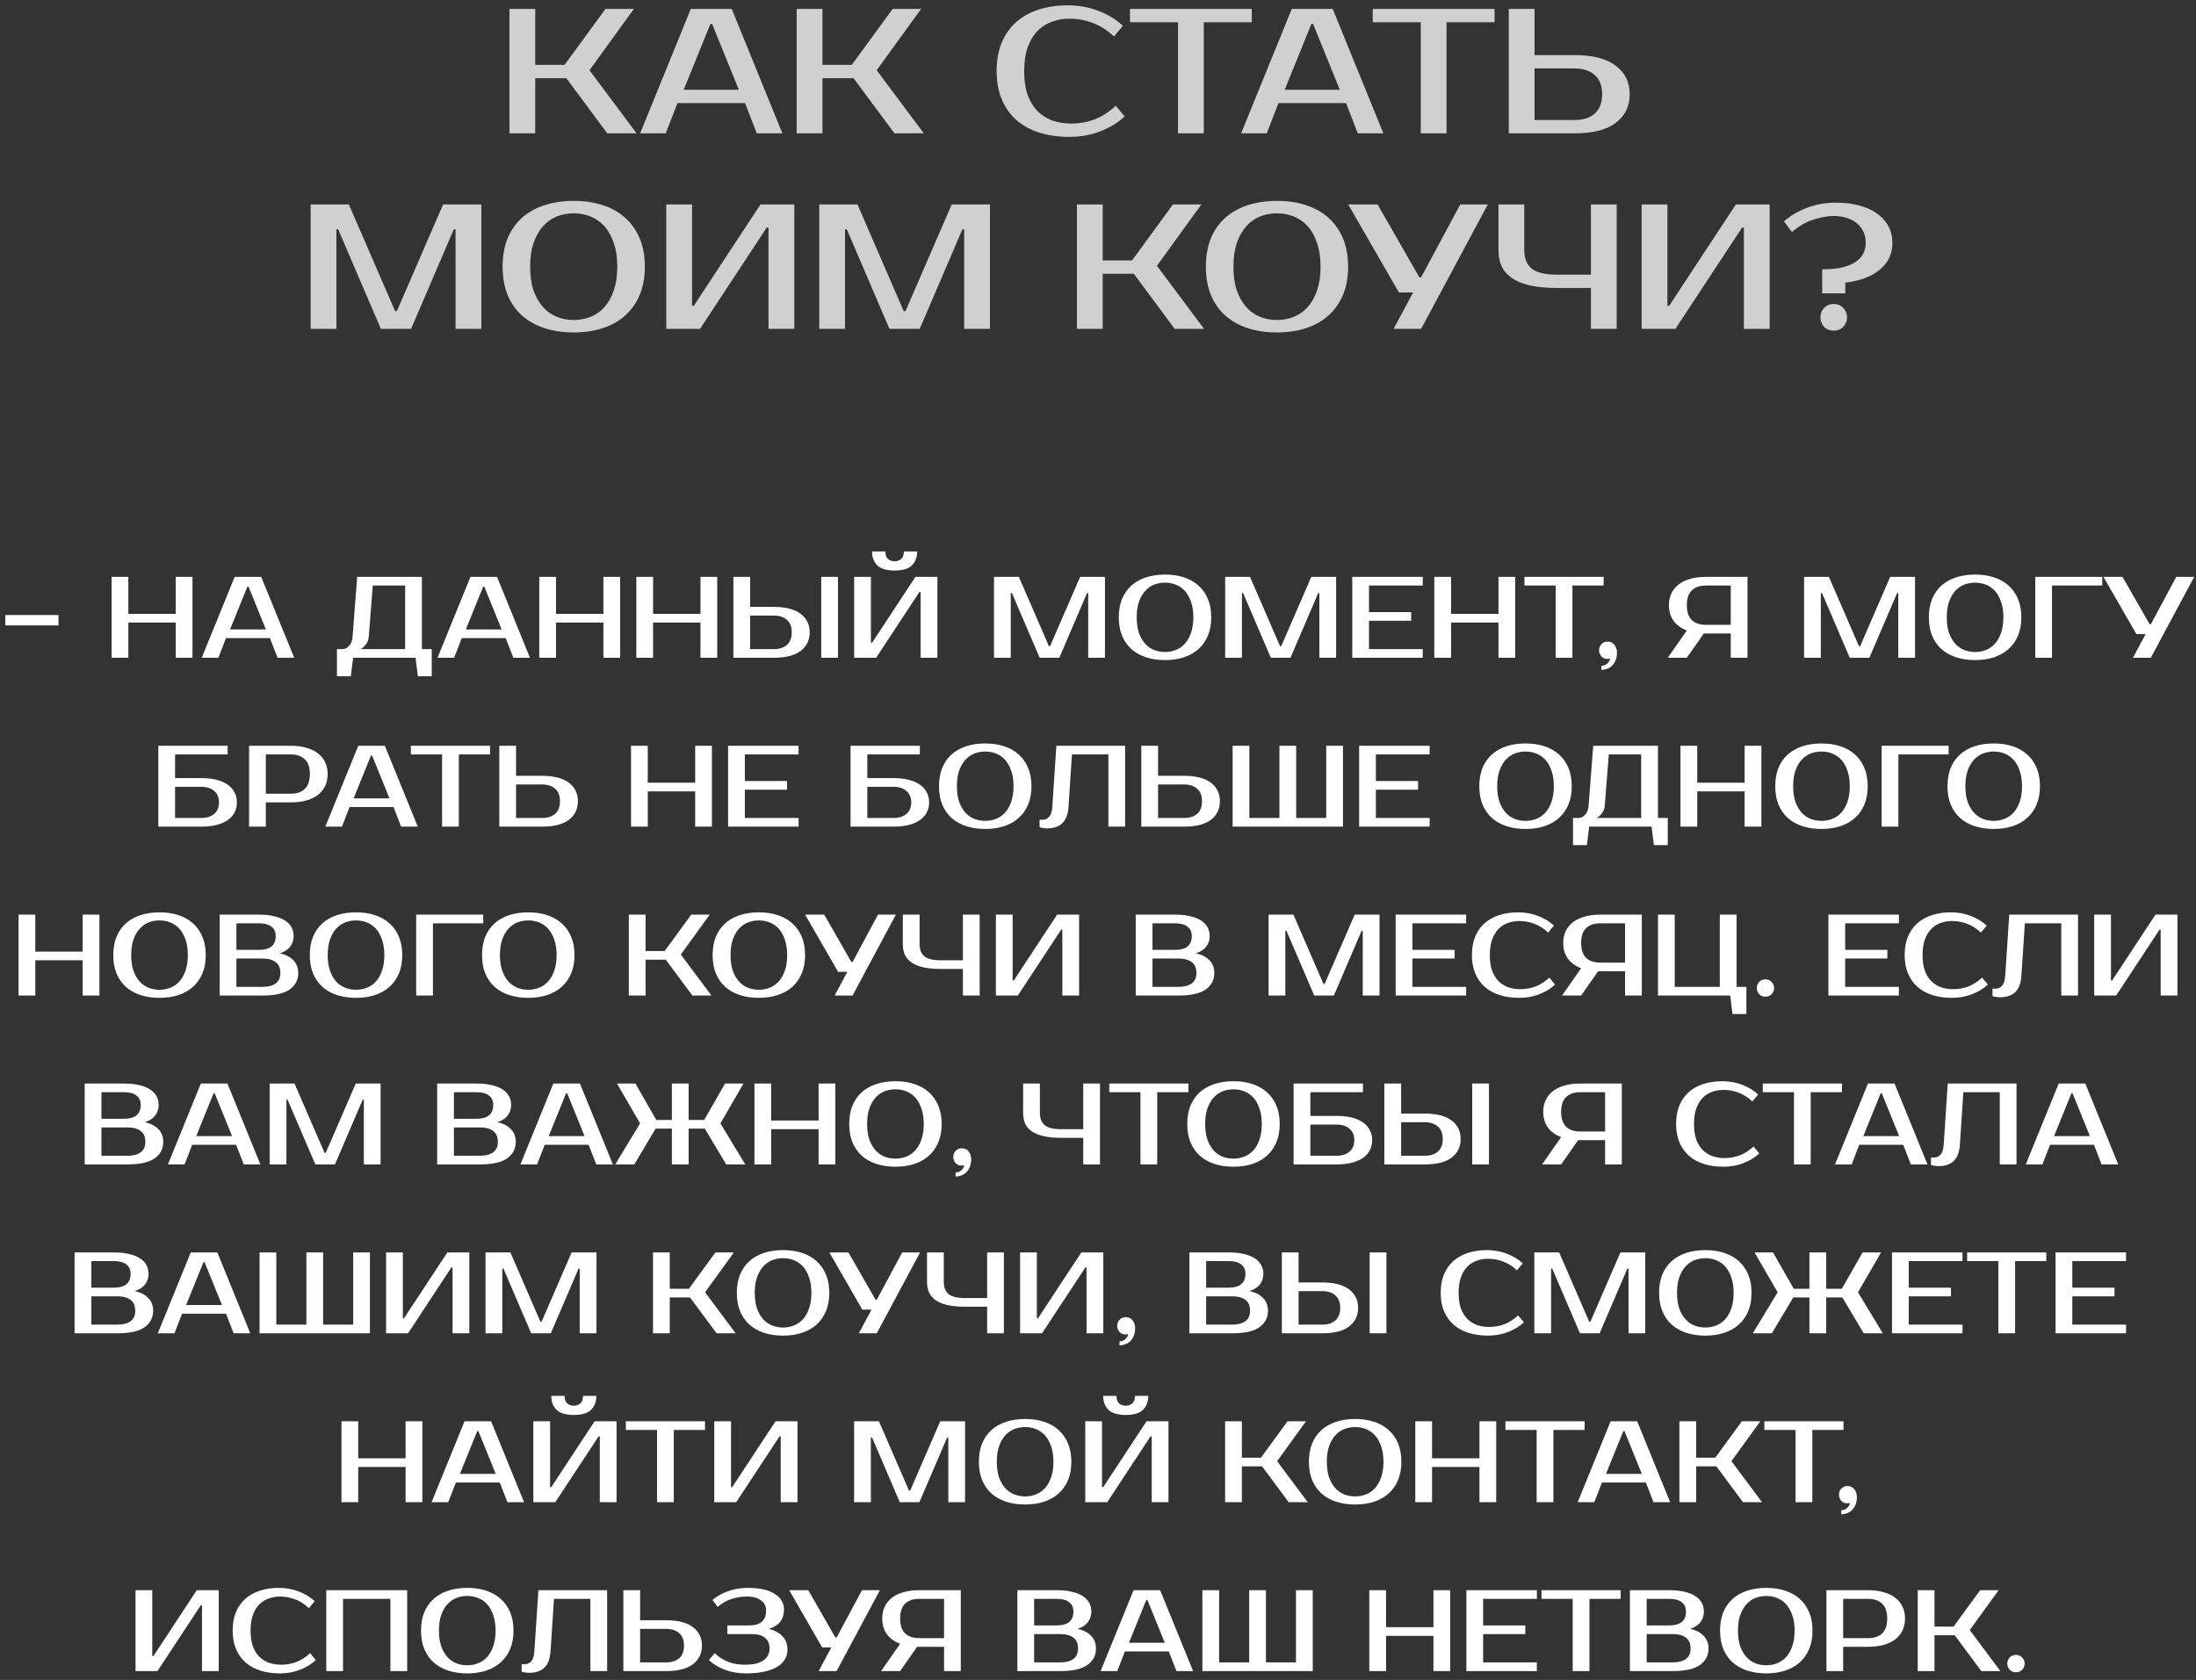
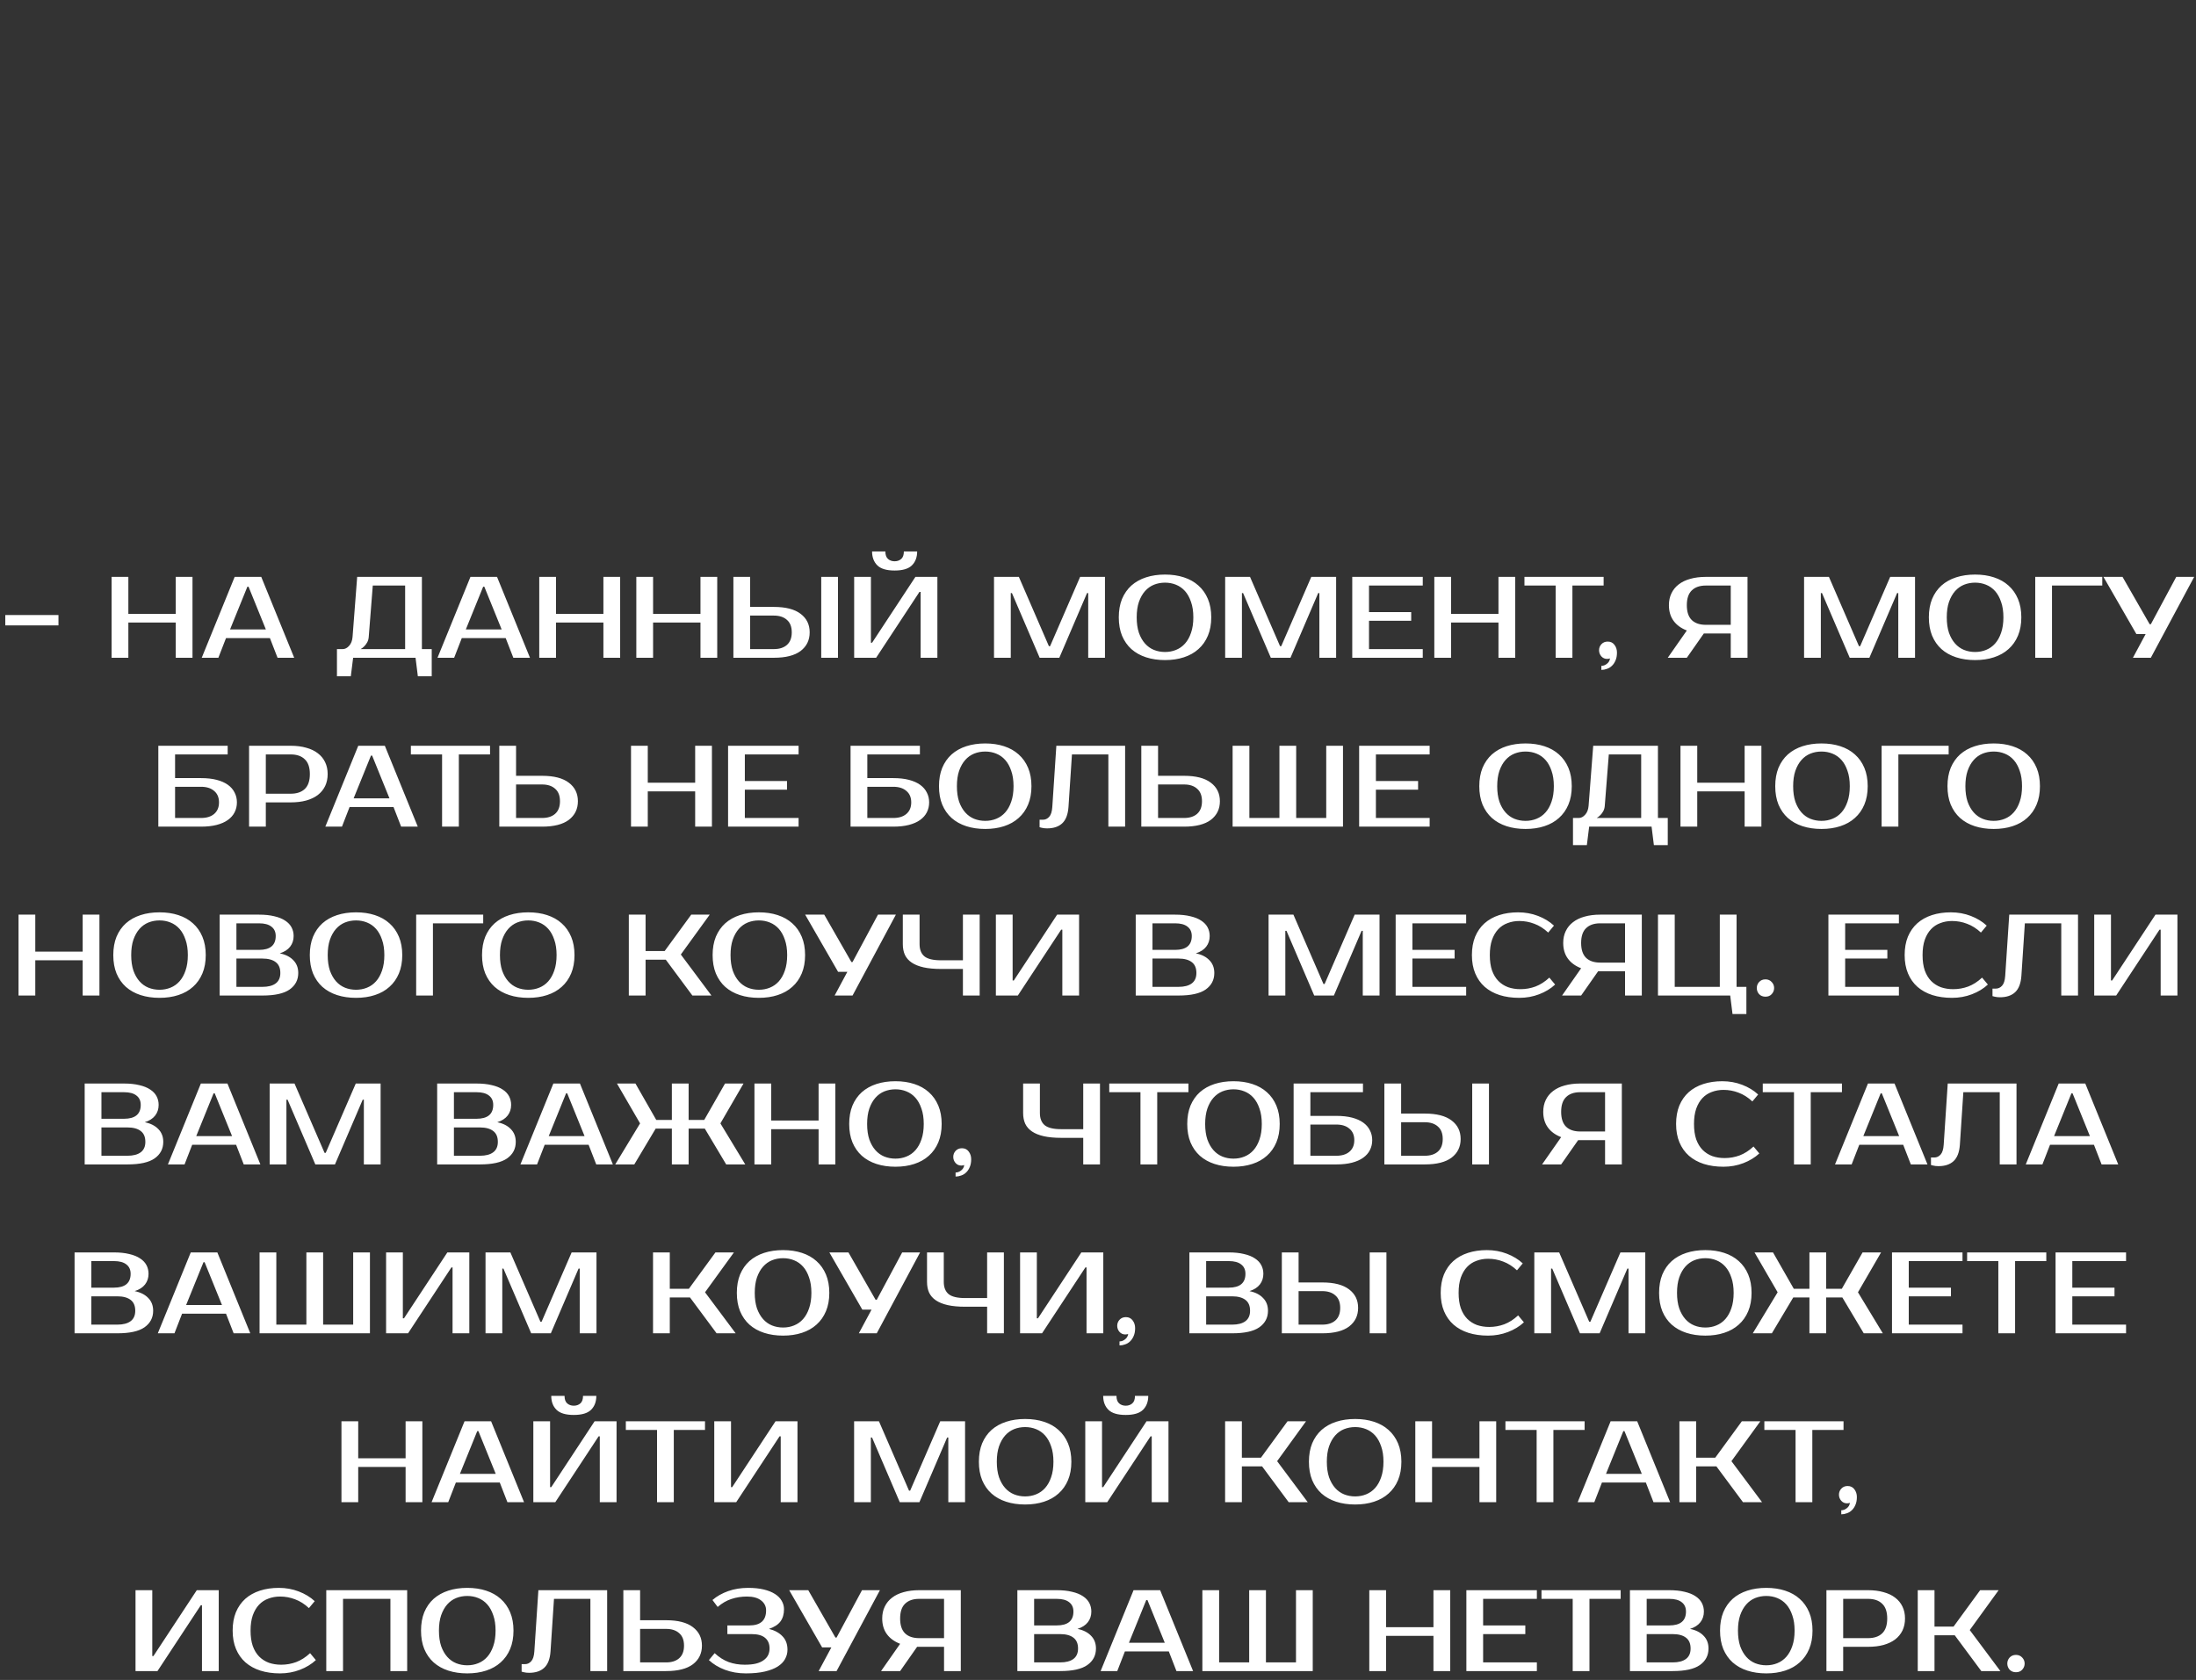
<svg xmlns="http://www.w3.org/2000/svg" width="247" height="189" viewBox="0 0 247 189" fill="none">
  <rect x="0" y="0" width="247" height="189" fill="#333333" stroke="none" />
-   <path d="M66.302 7.9L71.602 15H68.302L63.702 8.8H60.202V15H57.302V1H60.202V7.3H63.502L68.102 1H71.302L66.302 7.9ZM76.901 10.1H83.101L80.101 2.7H79.901L76.901 10.1ZM82.301 1L88.001 15H85.121L83.801 11.6H76.201L74.881 15H72.001L77.701 1H82.301ZM98.607 7.9L103.907 15H100.607L96.007 8.8H92.507V15H89.607V1H92.507V7.3H95.807L100.407 1H103.607L98.607 7.9ZM120.498 13.9C121.404 13.9 122.271 13.747 123.098 13.44C123.938 13.12 124.738 12.607 125.498 11.9L126.498 13.1C125.738 13.807 124.818 14.367 123.738 14.78C122.658 15.193 121.511 15.4 120.298 15.4C119.044 15.4 117.911 15.24 116.898 14.92C115.898 14.6 115.038 14.127 114.318 13.5C113.611 12.873 113.064 12.1 112.678 11.18C112.291 10.26 112.098 9.2 112.098 8C112.098 6.8 112.284 5.74 112.658 4.82C113.044 3.9 113.584 3.127 114.278 2.5C114.984 1.873 115.831 1.4 116.818 1.08C117.804 0.76 118.898 0.6 120.098 0.6C121.311 0.6 122.458 0.807 123.538 1.22C124.618 1.633 125.538 2.193 126.298 2.9L125.298 4.1C124.538 3.393 123.738 2.887 122.898 2.58C122.071 2.26 121.204 2.1 120.298 2.1C119.578 2.1 118.904 2.22 118.278 2.46C117.651 2.687 117.111 3.04 116.658 3.52C116.204 4 115.844 4.613 115.578 5.36C115.324 6.093 115.198 6.973 115.198 8C115.198 9.027 115.324 9.913 115.578 10.66C115.844 11.393 116.211 12 116.678 12.48C117.158 12.96 117.718 13.32 118.358 13.56C119.011 13.787 119.724 13.9 120.498 13.9ZM140.798 2.5H135.398V15H132.498V2.5H127.098V1H140.798V2.5ZM144.498 10.1H150.698L147.698 2.7H147.498L144.498 10.1ZM149.898 1L155.598 15H152.718L151.398 11.6H143.798L142.478 15H139.598L145.298 1H149.898ZM168.103 2.5H162.703V15H159.803V2.5H154.403V1H168.103V2.5ZM177.105 6.2C179.158 6.2 180.705 6.6 181.745 7.4C182.785 8.187 183.305 9.253 183.305 10.6C183.305 11.947 182.785 13.02 181.745 13.82C180.705 14.607 179.158 15 177.105 15H169.705V1H172.605V6.2H177.105ZM172.605 7.7V13.5H177.105C178.065 13.5 178.818 13.26 179.365 12.78C179.925 12.287 180.205 11.56 180.205 10.6C180.205 9.64 179.925 8.92 179.365 8.44C178.818 7.947 178.065 7.7 177.105 7.7H172.605ZM44.439 35H44.639L49.839 23H54.139V37H51.239V25.8H51.039L46.239 37H42.839L38.039 25.8H37.839V37H34.939V23H39.239L44.439 35ZM64.531 24C63.851 24 63.211 24.12 62.611 24.36C62.025 24.6 61.511 24.967 61.071 25.46C60.631 25.953 60.278 26.58 60.011 27.34C59.758 28.087 59.631 28.973 59.631 30C59.631 31.027 59.758 31.92 60.011 32.68C60.278 33.427 60.631 34.047 61.071 34.54C61.511 35.033 62.025 35.4 62.611 35.64C63.211 35.88 63.851 36 64.531 36C65.211 36 65.845 35.88 66.431 35.64C67.031 35.4 67.551 35.033 67.991 34.54C68.431 34.047 68.778 33.427 69.031 32.68C69.298 31.92 69.431 31.027 69.431 30C69.431 28.973 69.298 28.087 69.031 27.34C68.778 26.58 68.431 25.953 67.991 25.46C67.551 24.967 67.031 24.6 66.431 24.36C65.845 24.12 65.211 24 64.531 24ZM64.531 22.6C65.731 22.6 66.818 22.76 67.791 23.08C68.778 23.4 69.618 23.873 70.311 24.5C71.018 25.127 71.565 25.9 71.951 26.82C72.338 27.74 72.531 28.8 72.531 30C72.531 31.2 72.338 32.26 71.951 33.18C71.565 34.1 71.018 34.873 70.311 35.5C69.618 36.127 68.778 36.6 67.791 36.92C66.818 37.24 65.731 37.4 64.531 37.4C63.331 37.4 62.238 37.24 61.251 36.92C60.265 36.6 59.418 36.127 58.711 35.5C58.018 34.873 57.478 34.1 57.091 33.18C56.718 32.26 56.531 31.2 56.531 30C56.531 28.8 56.718 27.74 57.091 26.82C57.478 25.9 58.018 25.127 58.711 24.5C59.418 23.873 60.265 23.4 61.251 23.08C62.238 22.76 63.331 22.6 64.531 22.6ZM86.439 37V25.6H86.239L78.739 37H74.939V23H77.839V34.4H78.039L85.539 23H89.339V37H86.439ZM101.646 35H101.846L107.046 23H111.346V37H108.446V25.8H108.246L103.446 37H100.046L95.246 25.8H95.046V37H92.146V23H96.446L101.646 35ZM130.13 29.9L135.43 37H132.13L127.53 30.8H124.03V37H121.13V23H124.03V29.3H127.33L131.93 23H135.13L130.13 29.9ZM143.633 24C142.953 24 142.313 24.12 141.713 24.36C141.126 24.6 140.613 24.967 140.173 25.46C139.733 25.953 139.379 26.58 139.113 27.34C138.859 28.087 138.733 28.973 138.733 30C138.733 31.027 138.859 31.92 139.113 32.68C139.379 33.427 139.733 34.047 140.173 34.54C140.613 35.033 141.126 35.4 141.713 35.64C142.313 35.88 142.953 36 143.633 36C144.313 36 144.946 35.88 145.533 35.64C146.133 35.4 146.653 35.033 147.093 34.54C147.533 34.047 147.879 33.427 148.133 32.68C148.399 31.92 148.533 31.027 148.533 30C148.533 28.973 148.399 28.087 148.133 27.34C147.879 26.58 147.533 25.953 147.093 25.46C146.653 24.967 146.133 24.6 145.533 24.36C144.946 24.12 144.313 24 143.633 24ZM143.633 22.6C144.833 22.6 145.919 22.76 146.893 23.08C147.879 23.4 148.719 23.873 149.413 24.5C150.119 25.127 150.666 25.9 151.053 26.82C151.439 27.74 151.633 28.8 151.633 30C151.633 31.2 151.439 32.26 151.053 33.18C150.666 34.1 150.119 34.873 149.413 35.5C148.719 36.127 147.879 36.6 146.893 36.92C145.919 37.24 144.833 37.4 143.633 37.4C142.433 37.4 141.339 37.24 140.353 36.92C139.366 36.6 138.519 36.127 137.813 35.5C137.119 34.873 136.579 34.1 136.193 33.18C135.819 32.26 135.633 31.2 135.633 30C135.633 28.8 135.819 27.74 136.193 26.82C136.579 25.9 137.119 25.127 137.813 24.5C138.519 23.873 139.366 23.4 140.353 23.08C141.339 22.76 142.433 22.6 143.633 22.6ZM167.345 23L159.845 37H156.745L158.945 32.9H157.345L151.645 23H154.945L159.645 31.2H159.845L164.245 23H167.345ZM175.143 32.4C173.97 32.4 172.963 32.307 172.123 32.12C171.296 31.933 170.616 31.66 170.083 31.3C169.55 30.94 169.156 30.493 168.903 29.96C168.663 29.427 168.543 28.807 168.543 28.1V23H171.443V28.1C171.443 29.047 171.723 29.753 172.283 30.22C172.843 30.673 173.796 30.9 175.143 30.9H178.943V23H181.843V37H178.943V32.4H175.143ZM196.146 37V25.6H195.946L188.446 37H184.646V23H187.546V34.4H187.746L195.246 23H199.046V37H196.146ZM206.253 24.3C205.546 24.3 204.773 24.44 203.933 24.72C203.106 24.987 202.313 25.447 201.553 26.1L200.653 24.9C201.413 24.247 202.293 23.733 203.293 23.36C204.293 22.987 205.346 22.8 206.453 22.8C207.533 22.8 208.473 22.92 209.273 23.16C210.073 23.387 210.733 23.707 211.253 24.12C211.786 24.52 212.186 24.993 212.453 25.54C212.72 26.087 212.853 26.673 212.853 27.3C212.853 28.553 212.38 29.567 211.433 30.34C210.5 31.113 209.206 31.6 207.553 31.8V33H204.953V30.3C205.846 30.3 206.606 30.227 207.233 30.08C207.86 29.92 208.366 29.707 208.753 29.44C209.14 29.173 209.42 28.86 209.593 28.5C209.766 28.127 209.853 27.727 209.853 27.3C209.853 26.873 209.773 26.48 209.613 26.12C209.453 25.747 209.22 25.427 208.913 25.16C208.606 24.893 208.226 24.687 207.773 24.54C207.333 24.38 206.826 24.3 206.253 24.3ZM207.753 35.7C207.753 36.1 207.613 36.453 207.333 36.76C207.066 37.053 206.706 37.2 206.253 37.2C205.8 37.2 205.433 37.053 205.153 36.76C204.886 36.453 204.753 36.1 204.753 35.7C204.753 35.3 204.886 34.953 205.153 34.66C205.433 34.353 205.8 34.2 206.253 34.2C206.693 34.2 207.053 34.353 207.333 34.66C207.613 34.953 207.753 35.3 207.753 35.7Z" fill="#D0D0D0" />
  <path d="M6.576 70.36H0.596V69.19H6.576V70.36ZM21.652 64.9V74H19.767V70.035H14.437V74H12.552V64.9H14.437V69.06H19.767V64.9H21.652ZM25.875 70.815H29.905L27.955 66.005H27.825L25.875 70.815ZM29.385 64.9L33.09 74H31.218L30.36 71.79H25.42L24.562 74H22.69L26.395 64.9H29.385ZM38.549 73.025C38.809 73.025 39.047 72.904 39.264 72.661C39.489 72.418 39.619 72.085 39.654 71.66L40.174 64.9H47.454V73.025H48.559V76.08H46.999L46.739 74H39.719L39.459 76.08H37.899V73.025H38.549ZM41.474 71.66C41.456 71.885 41.4 72.085 41.305 72.258C41.209 72.431 41.105 72.574 40.993 72.687C40.863 72.826 40.72 72.938 40.564 73.025H45.569V65.875H41.929L41.474 71.66ZM52.395 70.815H56.425L54.475 66.005H54.345L52.395 70.815ZM55.905 64.9L59.61 74H57.738L56.88 71.79H51.94L51.082 74H49.21L52.915 64.9H55.905ZM69.754 64.9V74H67.869V70.035H62.539V74H60.654V64.9H62.539V69.06H67.869V64.9H69.754ZM80.672 64.9V74H78.787V70.035H73.457V74H71.572V64.9H73.457V69.06H78.787V64.9H80.672ZM94.255 74H92.37V64.9H94.255V74ZM87.04 68.28C88.375 68.28 89.38 68.54 90.056 69.06C90.732 69.571 91.07 70.265 91.07 71.14C91.07 72.015 90.732 72.713 90.056 73.233C89.38 73.744 88.375 74 87.04 74H82.49V64.9H84.375V68.28H87.04ZM84.375 69.255V73.025H87.04C87.664 73.025 88.154 72.869 88.509 72.557C88.873 72.236 89.055 71.764 89.055 71.14C89.055 70.516 88.873 70.048 88.509 69.736C88.154 69.415 87.664 69.255 87.04 69.255H84.375ZM103.549 74V66.59H103.419L98.544 74H96.074V64.9H97.959V72.31H98.089L102.964 64.9H105.434V74H103.549ZM100.624 64.185C99.714 64.185 99.064 63.99 98.674 63.6C98.284 63.21 98.089 62.69 98.089 62.04H99.584C99.584 62.43 99.684 62.712 99.883 62.885C100.082 63.058 100.329 63.145 100.624 63.145C100.919 63.145 101.166 63.058 101.365 62.885C101.564 62.712 101.664 62.43 101.664 62.04H103.159C103.159 62.69 102.964 63.21 102.574 63.6C102.184 63.99 101.534 64.185 100.624 64.185ZM117.979 72.7H118.109L121.489 64.9H124.284V74H122.399V66.72H122.269L119.149 74H116.939L113.819 66.72H113.689V74H111.804V64.9H114.599L117.979 72.7ZM131.038 65.55C130.596 65.55 130.18 65.628 129.79 65.784C129.409 65.94 129.075 66.178 128.789 66.499C128.503 66.82 128.274 67.227 128.1 67.721C127.936 68.206 127.853 68.783 127.853 69.45C127.853 70.117 127.936 70.698 128.1 71.192C128.274 71.677 128.503 72.08 128.789 72.401C129.075 72.722 129.409 72.96 129.79 73.116C130.18 73.272 130.596 73.35 131.038 73.35C131.48 73.35 131.892 73.272 132.273 73.116C132.663 72.96 133.001 72.722 133.287 72.401C133.573 72.08 133.799 71.677 133.963 71.192C134.137 70.698 134.223 70.117 134.223 69.45C134.223 68.783 134.137 68.206 133.963 67.721C133.799 67.227 133.573 66.82 133.287 66.499C133.001 66.178 132.663 65.94 132.273 65.784C131.892 65.628 131.48 65.55 131.038 65.55ZM131.038 64.64C131.818 64.64 132.525 64.744 133.157 64.952C133.799 65.16 134.345 65.468 134.795 65.875C135.255 66.282 135.61 66.785 135.861 67.383C136.113 67.981 136.238 68.67 136.238 69.45C136.238 70.23 136.113 70.919 135.861 71.517C135.61 72.115 135.255 72.618 134.795 73.025C134.345 73.432 133.799 73.74 133.157 73.948C132.525 74.156 131.818 74.26 131.038 74.26C130.258 74.26 129.548 74.156 128.906 73.948C128.265 73.74 127.715 73.432 127.255 73.025C126.805 72.618 126.454 72.115 126.202 71.517C125.96 70.919 125.838 70.23 125.838 69.45C125.838 68.67 125.96 67.981 126.202 67.383C126.454 66.785 126.805 66.282 127.255 65.875C127.715 65.468 128.265 65.16 128.906 64.952C129.548 64.744 130.258 64.64 131.038 64.64ZM143.979 72.7H144.109L147.489 64.9H150.284V74H148.399V66.72H148.269L145.149 74H142.939L139.819 66.72H139.689V74H137.804V64.9H140.599L143.979 72.7ZM153.983 65.875V68.865H158.728V69.84H153.983V73.025H160.028V74H152.098V64.9H160.028V65.875H153.983ZM170.428 64.9V74H168.543V70.035H163.213V74H161.328V64.9H163.213V69.06H168.543V64.9H170.428ZM180.371 65.875H176.861V74H174.976V65.875H171.466V64.9H180.371V65.875ZM181.872 73.415C181.872 73.753 181.82 74.043 181.716 74.286C181.612 74.537 181.478 74.741 181.313 74.897C181.148 75.062 180.958 75.179 180.741 75.248C180.533 75.326 180.325 75.365 180.117 75.365V74.91C180.342 74.91 180.55 74.832 180.741 74.676C180.94 74.529 181.057 74.325 181.092 74.065C181.066 74.082 181.036 74.095 181.001 74.104C180.932 74.121 180.854 74.13 180.767 74.13C180.507 74.13 180.29 74.035 180.117 73.844C179.944 73.645 179.857 73.415 179.857 73.155C179.857 72.895 179.944 72.67 180.117 72.479C180.299 72.28 180.537 72.18 180.832 72.18C181.161 72.18 181.417 72.306 181.599 72.557C181.781 72.8 181.872 73.086 181.872 73.415ZM187.585 74L189.73 70.932C189.08 70.681 188.582 70.317 188.235 69.84C187.889 69.363 187.715 68.778 187.715 68.085C187.715 67.582 187.811 67.136 188.001 66.746C188.192 66.347 188.465 66.014 188.82 65.745C189.176 65.468 189.609 65.26 190.12 65.121C190.64 64.974 191.225 64.9 191.875 64.9H196.555V74H194.67V71.27H191.875H191.641L189.73 74H187.585ZM191.875 65.875C191.191 65.875 190.662 66.057 190.289 66.421C189.917 66.776 189.73 67.331 189.73 68.085C189.73 68.839 189.917 69.398 190.289 69.762C190.662 70.117 191.191 70.295 191.875 70.295H194.67V65.875H191.875ZM209.093 72.7H209.223L212.603 64.9H215.398V74H213.513V66.72H213.383L210.263 74H208.053L204.933 66.72H204.803V74H202.918V64.9H205.713L209.093 72.7ZM222.153 65.55C221.711 65.55 221.295 65.628 220.905 65.784C220.523 65.94 220.19 66.178 219.904 66.499C219.618 66.82 219.388 67.227 219.215 67.721C219.05 68.206 218.968 68.783 218.968 69.45C218.968 70.117 219.05 70.698 219.215 71.192C219.388 71.677 219.618 72.08 219.904 72.401C220.19 72.722 220.523 72.96 220.905 73.116C221.295 73.272 221.711 73.35 222.153 73.35C222.595 73.35 223.006 73.272 223.388 73.116C223.778 72.96 224.116 72.722 224.402 72.401C224.688 72.08 224.913 71.677 225.078 71.192C225.251 70.698 225.338 70.117 225.338 69.45C225.338 68.783 225.251 68.206 225.078 67.721C224.913 67.227 224.688 66.82 224.402 66.499C224.116 66.178 223.778 65.94 223.388 65.784C223.006 65.628 222.595 65.55 222.153 65.55ZM222.153 64.64C222.933 64.64 223.639 64.744 224.272 64.952C224.913 65.16 225.459 65.468 225.91 65.875C226.369 66.282 226.724 66.785 226.976 67.383C227.227 67.981 227.353 68.67 227.353 69.45C227.353 70.23 227.227 70.919 226.976 71.517C226.724 72.115 226.369 72.618 225.91 73.025C225.459 73.432 224.913 73.74 224.272 73.948C223.639 74.156 222.933 74.26 222.153 74.26C221.373 74.26 220.662 74.156 220.021 73.948C219.379 73.74 218.829 73.432 218.37 73.025C217.919 72.618 217.568 72.115 217.317 71.517C217.074 70.919 216.953 70.23 216.953 69.45C216.953 68.67 217.074 67.981 217.317 67.383C217.568 66.785 217.919 66.282 218.37 65.875C218.829 65.468 219.379 65.16 220.021 64.952C220.662 64.744 221.373 64.64 222.153 64.64ZM230.803 65.875V74H228.918V64.9H236.458V65.875H230.803ZM246.795 64.9L241.92 74H239.905L241.335 71.335H240.295L236.59 64.9H238.735L241.79 70.23H241.92L244.78 64.9H246.795ZM22.617 87.54C23.285 87.54 23.87 87.605 24.372 87.735C24.875 87.865 25.296 88.051 25.634 88.294C25.971 88.537 26.223 88.827 26.387 89.165C26.561 89.494 26.648 89.863 26.648 90.27C26.648 90.677 26.561 91.05 26.387 91.388C26.223 91.717 25.971 92.003 25.634 92.246C25.296 92.489 24.875 92.675 24.372 92.805C23.87 92.935 23.285 93 22.617 93H17.808V83.9H25.608V84.875H19.692V87.54H22.617ZM19.692 88.515V92.025H22.617C23.241 92.025 23.731 91.873 24.087 91.57C24.451 91.258 24.633 90.825 24.633 90.27C24.633 89.715 24.451 89.286 24.087 88.983C23.731 88.671 23.241 88.515 22.617 88.515H19.692ZM32.694 83.9C33.344 83.9 33.925 83.974 34.437 84.121C34.956 84.26 35.394 84.468 35.749 84.745C36.105 85.014 36.378 85.347 36.569 85.746C36.759 86.136 36.855 86.582 36.855 87.085C36.855 87.588 36.759 88.038 36.569 88.437C36.378 88.827 36.105 89.161 35.749 89.438C35.394 89.707 34.956 89.915 34.437 90.062C33.925 90.201 33.344 90.27 32.694 90.27H29.899V93H28.015V83.9H32.694ZM29.899 84.875V89.295H32.694C33.379 89.295 33.908 89.117 34.281 88.762C34.662 88.398 34.852 87.839 34.852 87.085C34.852 86.331 34.662 85.776 34.281 85.421C33.908 85.057 33.379 84.875 32.694 84.875H29.899ZM39.776 89.815H43.806L41.856 85.005H41.726L39.776 89.815ZM43.286 83.9L46.991 93H45.119L44.261 90.79H39.321L38.463 93H36.591L40.296 83.9H43.286ZM55.119 84.875H51.609V93H49.724V84.875H46.214V83.9H55.119V84.875ZM60.97 87.28C62.305 87.28 63.31 87.54 63.986 88.06C64.662 88.571 65 89.265 65 90.14C65 91.015 64.662 91.713 63.986 92.233C63.31 92.744 62.305 93 60.97 93H56.16V83.9H58.045V87.28H60.97ZM58.045 88.255V92.025H60.97C61.594 92.025 62.084 91.869 62.439 91.557C62.803 91.236 62.985 90.764 62.985 90.14C62.985 89.516 62.803 89.048 62.439 88.736C62.084 88.415 61.594 88.255 60.97 88.255H58.045ZM80.075 83.9V93H78.19V89.035H72.86V93H70.975V83.9H72.86V88.06H78.19V83.9H80.075ZM83.778 84.875V87.865H88.523V88.84H83.778V92.025H89.823V93H81.893V83.9H89.823V84.875H83.778ZM100.478 87.54C101.145 87.54 101.73 87.605 102.233 87.735C102.735 87.865 103.156 88.051 103.494 88.294C103.832 88.537 104.083 88.827 104.248 89.165C104.421 89.494 104.508 89.863 104.508 90.27C104.508 90.677 104.421 91.05 104.248 91.388C104.083 91.717 103.832 92.003 103.494 92.246C103.156 92.489 102.735 92.675 102.233 92.805C101.73 92.935 101.145 93 100.478 93H95.668V83.9H103.468V84.875H97.553V87.54H100.478ZM97.553 88.515V92.025H100.478C101.102 92.025 101.591 91.873 101.947 91.57C102.311 91.258 102.493 90.825 102.493 90.27C102.493 89.715 102.311 89.286 101.947 88.983C101.591 88.671 101.102 88.515 100.478 88.515H97.553ZM110.815 84.55C110.373 84.55 109.957 84.628 109.567 84.784C109.186 84.94 108.852 85.178 108.566 85.499C108.28 85.82 108.05 86.227 107.877 86.721C107.712 87.206 107.63 87.783 107.63 88.45C107.63 89.117 107.712 89.698 107.877 90.192C108.05 90.677 108.28 91.08 108.566 91.401C108.852 91.722 109.186 91.96 109.567 92.116C109.957 92.272 110.373 92.35 110.815 92.35C111.257 92.35 111.669 92.272 112.05 92.116C112.44 91.96 112.778 91.722 113.064 91.401C113.35 91.08 113.575 90.677 113.74 90.192C113.913 89.698 114 89.117 114 88.45C114 87.783 113.913 87.206 113.74 86.721C113.575 86.227 113.35 85.82 113.064 85.499C112.778 85.178 112.44 84.94 112.05 84.784C111.669 84.628 111.257 84.55 110.815 84.55ZM110.815 83.64C111.595 83.64 112.301 83.744 112.934 83.952C113.575 84.16 114.121 84.468 114.572 84.875C115.031 85.282 115.387 85.785 115.638 86.383C115.889 86.981 116.015 87.67 116.015 88.45C116.015 89.23 115.889 89.919 115.638 90.517C115.387 91.115 115.031 91.618 114.572 92.025C114.121 92.432 113.575 92.74 112.934 92.948C112.301 93.156 111.595 93.26 110.815 93.26C110.035 93.26 109.324 93.156 108.683 92.948C108.042 92.74 107.491 92.432 107.032 92.025C106.581 91.618 106.23 91.115 105.979 90.517C105.736 89.919 105.615 89.23 105.615 88.45C105.615 87.67 105.736 86.981 105.979 86.383C106.23 85.785 106.581 85.282 107.032 84.875C107.491 84.468 108.042 84.16 108.683 83.952C109.324 83.744 110.035 83.64 110.815 83.64ZM116.93 92.22H117.32C117.58 92.22 117.81 92.112 118.009 91.895C118.208 91.678 118.325 91.31 118.36 90.79L118.815 83.9H126.55V93H124.665V84.875H120.57L120.18 90.79C120.119 91.639 119.881 92.255 119.465 92.636C119.058 93.009 118.494 93.195 117.775 93.195C117.55 93.195 117.35 93.173 117.177 93.13C117.082 93.113 116.999 93.091 116.93 93.065V92.22ZM133.181 87.28C134.516 87.28 135.521 87.54 136.197 88.06C136.873 88.571 137.211 89.265 137.211 90.14C137.211 91.015 136.873 91.713 136.197 92.233C135.521 92.744 134.516 93 133.181 93H128.371V83.9H130.256V87.28H133.181ZM130.256 88.255V92.025H133.181C133.805 92.025 134.295 91.869 134.65 91.557C135.014 91.236 135.196 90.764 135.196 90.14C135.196 89.516 135.014 89.048 134.65 88.736C134.295 88.415 133.805 88.255 133.181 88.255H130.256ZM138.641 93V83.9H140.526V92.025H143.906V83.9H145.791V92.025H149.171V83.9H151.056V93H138.641ZM154.758 84.875V87.865H159.503V88.84H154.758V92.025H160.803V93H152.873V83.9H160.803V84.875H154.758ZM171.587 84.55C171.145 84.55 170.729 84.628 170.339 84.784C169.958 84.94 169.624 85.178 169.338 85.499C169.052 85.82 168.823 86.227 168.649 86.721C168.485 87.206 168.402 87.783 168.402 88.45C168.402 89.117 168.485 89.698 168.649 90.192C168.823 90.677 169.052 91.08 169.338 91.401C169.624 91.722 169.958 91.96 170.339 92.116C170.729 92.272 171.145 92.35 171.587 92.35C172.029 92.35 172.441 92.272 172.822 92.116C173.212 91.96 173.55 91.722 173.836 91.401C174.122 91.08 174.348 90.677 174.512 90.192C174.686 89.698 174.772 89.117 174.772 88.45C174.772 87.783 174.686 87.206 174.512 86.721C174.348 86.227 174.122 85.82 173.836 85.499C173.55 85.178 173.212 84.94 172.822 84.784C172.441 84.628 172.029 84.55 171.587 84.55ZM171.587 83.64C172.367 83.64 173.074 83.744 173.706 83.952C174.348 84.16 174.894 84.468 175.344 84.875C175.804 85.282 176.159 85.785 176.41 86.383C176.662 86.981 176.787 87.67 176.787 88.45C176.787 89.23 176.662 89.919 176.41 90.517C176.159 91.115 175.804 91.618 175.344 92.025C174.894 92.432 174.348 92.74 173.706 92.948C173.074 93.156 172.367 93.26 171.587 93.26C170.807 93.26 170.097 93.156 169.455 92.948C168.814 92.74 168.264 92.432 167.804 92.025C167.354 91.618 167.003 91.115 166.751 90.517C166.509 89.919 166.387 89.23 166.387 88.45C166.387 87.67 166.509 86.981 166.751 86.383C167.003 85.785 167.354 85.282 167.804 84.875C168.264 84.468 168.814 84.16 169.455 83.952C170.097 83.744 170.807 83.64 171.587 83.64ZM177.575 92.025C177.835 92.025 178.073 91.904 178.29 91.661C178.515 91.418 178.645 91.085 178.68 90.66L179.2 83.9H186.48V92.025H187.585V95.08H186.025L185.765 93H178.745L178.485 95.08H176.925V92.025H177.575ZM180.5 90.66C180.483 90.885 180.426 91.085 180.331 91.258C180.236 91.431 180.132 91.574 180.019 91.687C179.889 91.826 179.746 91.938 179.59 92.025H184.595V84.875H180.955L180.5 90.66ZM198.116 83.9V93H196.231V89.035H190.901V93H189.016V83.9H190.901V88.06H196.231V83.9H198.116ZM204.874 84.55C204.432 84.55 204.016 84.628 203.626 84.784C203.245 84.94 202.911 85.178 202.625 85.499C202.339 85.82 202.11 86.227 201.936 86.721C201.772 87.206 201.689 87.783 201.689 88.45C201.689 89.117 201.772 89.698 201.936 90.192C202.11 90.677 202.339 91.08 202.625 91.401C202.911 91.722 203.245 91.96 203.626 92.116C204.016 92.272 204.432 92.35 204.874 92.35C205.316 92.35 205.728 92.272 206.109 92.116C206.499 91.96 206.837 91.722 207.123 91.401C207.409 91.08 207.635 90.677 207.799 90.192C207.973 89.698 208.059 89.117 208.059 88.45C208.059 87.783 207.973 87.206 207.799 86.721C207.635 86.227 207.409 85.82 207.123 85.499C206.837 85.178 206.499 84.94 206.109 84.784C205.728 84.628 205.316 84.55 204.874 84.55ZM204.874 83.64C205.654 83.64 206.361 83.744 206.993 83.952C207.635 84.16 208.181 84.468 208.631 84.875C209.091 85.282 209.446 85.785 209.697 86.383C209.949 86.981 210.074 87.67 210.074 88.45C210.074 89.23 209.949 89.919 209.697 90.517C209.446 91.115 209.091 91.618 208.631 92.025C208.181 92.432 207.635 92.74 206.993 92.948C206.361 93.156 205.654 93.26 204.874 93.26C204.094 93.26 203.384 93.156 202.742 92.948C202.101 92.74 201.551 92.432 201.091 92.025C200.641 91.618 200.29 91.115 200.038 90.517C199.796 89.919 199.674 89.23 199.674 88.45C199.674 87.67 199.796 86.981 200.038 86.383C200.29 85.785 200.641 85.282 201.091 84.875C201.551 84.468 202.101 84.16 202.742 83.952C203.384 83.744 204.094 83.64 204.874 83.64ZM213.524 84.875V93H211.639V83.9H219.179V84.875H213.524ZM224.247 84.55C223.805 84.55 223.389 84.628 222.999 84.784C222.618 84.94 222.284 85.178 221.998 85.499C221.712 85.82 221.483 86.227 221.309 86.721C221.145 87.206 221.062 87.783 221.062 88.45C221.062 89.117 221.145 89.698 221.309 90.192C221.483 90.677 221.712 91.08 221.998 91.401C222.284 91.722 222.618 91.96 222.999 92.116C223.389 92.272 223.805 92.35 224.247 92.35C224.689 92.35 225.101 92.272 225.482 92.116C225.872 91.96 226.21 91.722 226.496 91.401C226.782 91.08 227.008 90.677 227.172 90.192C227.346 89.698 227.432 89.117 227.432 88.45C227.432 87.783 227.346 87.206 227.172 86.721C227.008 86.227 226.782 85.82 226.496 85.499C226.21 85.178 225.872 84.94 225.482 84.784C225.101 84.628 224.689 84.55 224.247 84.55ZM224.247 83.64C225.027 83.64 225.734 83.744 226.366 83.952C227.008 84.16 227.554 84.468 228.004 84.875C228.464 85.282 228.819 85.785 229.07 86.383C229.322 86.981 229.447 87.67 229.447 88.45C229.447 89.23 229.322 89.919 229.07 90.517C228.819 91.115 228.464 91.618 228.004 92.025C227.554 92.432 227.008 92.74 226.366 92.948C225.734 93.156 225.027 93.26 224.247 93.26C223.467 93.26 222.757 93.156 222.115 92.948C221.474 92.74 220.924 92.432 220.464 92.025C220.014 91.618 219.663 91.115 219.411 90.517C219.169 89.919 219.047 89.23 219.047 88.45C219.047 87.67 219.169 86.981 219.411 86.383C219.663 85.785 220.014 85.282 220.464 84.875C220.924 84.468 221.474 84.16 222.115 83.952C222.757 83.744 223.467 83.64 224.247 83.64ZM11.184 102.9V112H9.299V108.035H3.969V112H2.084V102.9H3.969V107.06H9.299V102.9H11.184ZM17.942 103.55C17.5 103.55 17.084 103.628 16.694 103.784C16.313 103.94 15.979 104.178 15.693 104.499C15.407 104.82 15.178 105.227 15.004 105.721C14.84 106.206 14.757 106.783 14.757 107.45C14.757 108.117 14.84 108.698 15.004 109.192C15.178 109.677 15.407 110.08 15.693 110.401C15.979 110.722 16.313 110.96 16.694 111.116C17.084 111.272 17.5 111.35 17.942 111.35C18.384 111.35 18.796 111.272 19.177 111.116C19.567 110.96 19.905 110.722 20.191 110.401C20.477 110.08 20.703 109.677 20.867 109.192C21.041 108.698 21.127 108.117 21.127 107.45C21.127 106.783 21.041 106.206 20.867 105.721C20.703 105.227 20.477 104.82 20.191 104.499C19.905 104.178 19.567 103.94 19.177 103.784C18.796 103.628 18.384 103.55 17.942 103.55ZM17.942 102.64C18.722 102.64 19.429 102.744 20.061 102.952C20.703 103.16 21.249 103.468 21.699 103.875C22.159 104.282 22.514 104.785 22.765 105.383C23.017 105.981 23.142 106.67 23.142 107.45C23.142 108.23 23.017 108.919 22.765 109.517C22.514 110.115 22.159 110.618 21.699 111.025C21.249 111.432 20.703 111.74 20.061 111.948C19.429 112.156 18.722 112.26 17.942 112.26C17.162 112.26 16.452 112.156 15.81 111.948C15.169 111.74 14.619 111.432 14.159 111.025C13.709 110.618 13.358 110.115 13.106 109.517C12.864 108.919 12.742 108.23 12.742 107.45C12.742 106.67 12.864 105.981 13.106 105.383C13.358 104.785 13.709 104.282 14.159 103.875C14.619 103.468 15.169 103.16 15.81 102.952C16.452 102.744 17.162 102.64 17.942 102.64ZM24.707 102.9H29.127C29.795 102.9 30.371 102.961 30.856 103.082C31.35 103.195 31.758 103.359 32.078 103.576C32.399 103.784 32.637 104.035 32.793 104.33C32.949 104.625 33.027 104.95 33.027 105.305C33.027 105.764 32.897 106.163 32.637 106.501C32.377 106.839 31.987 107.09 31.467 107.255C32.117 107.385 32.624 107.641 32.988 108.022C33.361 108.395 33.547 108.876 33.547 109.465C33.547 110.245 33.222 110.865 32.572 111.324C31.931 111.775 30.913 112 29.517 112H24.707V102.9ZM26.592 107.84V111.025H29.517C30.167 111.025 30.666 110.895 31.012 110.635C31.359 110.375 31.532 109.985 31.532 109.465C31.532 108.91 31.359 108.503 31.012 108.243C30.666 107.974 30.167 107.84 29.517 107.84H26.592ZM29.127 106.865C30.384 106.865 31.012 106.345 31.012 105.305C31.012 104.846 30.852 104.495 30.531 104.252C30.219 104.001 29.751 103.875 29.127 103.875H26.592V106.865H29.127ZM40.045 103.55C39.603 103.55 39.187 103.628 38.797 103.784C38.416 103.94 38.082 104.178 37.796 104.499C37.51 104.82 37.28 105.227 37.107 105.721C36.942 106.206 36.86 106.783 36.86 107.45C36.86 108.117 36.942 108.698 37.107 109.192C37.28 109.677 37.51 110.08 37.796 110.401C38.082 110.722 38.416 110.96 38.797 111.116C39.187 111.272 39.603 111.35 40.045 111.35C40.487 111.35 40.898 111.272 41.28 111.116C41.67 110.96 42.008 110.722 42.294 110.401C42.58 110.08 42.805 109.677 42.97 109.192C43.143 108.698 43.23 108.117 43.23 107.45C43.23 106.783 43.143 106.206 42.97 105.721C42.805 105.227 42.58 104.82 42.294 104.499C42.008 104.178 41.67 103.94 41.28 103.784C40.898 103.628 40.487 103.55 40.045 103.55ZM40.045 102.64C40.825 102.64 41.531 102.744 42.164 102.952C42.805 103.16 43.351 103.468 43.802 103.875C44.261 104.282 44.617 104.785 44.868 105.383C45.119 105.981 45.245 106.67 45.245 107.45C45.245 108.23 45.119 108.919 44.868 109.517C44.617 110.115 44.261 110.618 43.802 111.025C43.351 111.432 42.805 111.74 42.164 111.948C41.531 112.156 40.825 112.26 40.045 112.26C39.265 112.26 38.554 112.156 37.913 111.948C37.272 111.74 36.721 111.432 36.262 111.025C35.811 110.618 35.46 110.115 35.209 109.517C34.966 108.919 34.845 108.23 34.845 107.45C34.845 106.67 34.966 105.981 35.209 105.383C35.46 104.785 35.811 104.282 36.262 103.875C36.721 103.468 37.272 103.16 37.913 102.952C38.554 102.744 39.265 102.64 40.045 102.64ZM48.695 103.875V112H46.81V102.9H54.35V103.875H48.695ZM59.418 103.55C58.976 103.55 58.56 103.628 58.17 103.784C57.788 103.94 57.455 104.178 57.169 104.499C56.883 104.82 56.653 105.227 56.48 105.721C56.315 106.206 56.233 106.783 56.233 107.45C56.233 108.117 56.315 108.698 56.48 109.192C56.653 109.677 56.883 110.08 57.169 110.401C57.455 110.722 57.788 110.96 58.17 111.116C58.56 111.272 58.976 111.35 59.418 111.35C59.86 111.35 60.272 111.272 60.653 111.116C61.043 110.96 61.381 110.722 61.667 110.401C61.953 110.08 62.178 109.677 62.343 109.192C62.516 108.698 62.603 108.117 62.603 107.45C62.603 106.783 62.516 106.206 62.343 105.721C62.178 105.227 61.953 104.82 61.667 104.499C61.381 104.178 61.043 103.94 60.653 103.784C60.272 103.628 59.86 103.55 59.418 103.55ZM59.418 102.64C60.198 102.64 60.904 102.744 61.537 102.952C62.178 103.16 62.724 103.468 63.175 103.875C63.634 104.282 63.989 104.785 64.241 105.383C64.492 105.981 64.618 106.67 64.618 107.45C64.618 108.23 64.492 108.919 64.241 109.517C63.989 110.115 63.634 110.618 63.175 111.025C62.724 111.432 62.178 111.74 61.537 111.948C60.904 112.156 60.198 112.26 59.418 112.26C58.638 112.26 57.927 112.156 57.286 111.948C56.645 111.74 56.094 111.432 55.635 111.025C55.184 110.618 54.833 110.115 54.582 109.517C54.339 108.919 54.218 108.23 54.218 107.45C54.218 106.67 54.339 105.981 54.582 105.383C54.833 104.785 55.184 104.282 55.635 103.875C56.094 103.468 56.645 103.16 57.286 102.952C57.927 102.744 58.638 102.64 59.418 102.64ZM76.578 107.385L80.023 112H77.878L74.888 107.97H72.613V112H70.728V102.9H72.613V106.995H74.758L77.748 102.9H79.828L76.578 107.385ZM85.354 103.55C84.912 103.55 84.496 103.628 84.106 103.784C83.725 103.94 83.391 104.178 83.105 104.499C82.819 104.82 82.59 105.227 82.416 105.721C82.252 106.206 82.169 106.783 82.169 107.45C82.169 108.117 82.252 108.698 82.416 109.192C82.59 109.677 82.819 110.08 83.105 110.401C83.391 110.722 83.725 110.96 84.106 111.116C84.496 111.272 84.912 111.35 85.354 111.35C85.796 111.35 86.208 111.272 86.589 111.116C86.979 110.96 87.317 110.722 87.603 110.401C87.889 110.08 88.115 109.677 88.279 109.192C88.453 108.698 88.539 108.117 88.539 107.45C88.539 106.783 88.453 106.206 88.279 105.721C88.115 105.227 87.889 104.82 87.603 104.499C87.317 104.178 86.979 103.94 86.589 103.784C86.208 103.628 85.796 103.55 85.354 103.55ZM85.354 102.64C86.134 102.64 86.841 102.744 87.473 102.952C88.115 103.16 88.661 103.468 89.111 103.875C89.571 104.282 89.926 104.785 90.177 105.383C90.429 105.981 90.554 106.67 90.554 107.45C90.554 108.23 90.429 108.919 90.177 109.517C89.926 110.115 89.571 110.618 89.111 111.025C88.661 111.432 88.115 111.74 87.473 111.948C86.841 112.156 86.134 112.26 85.354 112.26C84.574 112.26 83.864 112.156 83.222 111.948C82.581 111.74 82.031 111.432 81.571 111.025C81.121 110.618 80.77 110.115 80.518 109.517C80.276 108.919 80.154 108.23 80.154 107.45C80.154 106.67 80.276 105.981 80.518 105.383C80.77 104.785 81.121 104.282 81.571 103.875C82.031 103.468 82.581 103.16 83.222 102.952C83.864 102.744 84.574 102.64 85.354 102.64ZM100.767 102.9L95.892 112H93.877L95.307 109.335H94.267L90.562 102.9H92.707L95.762 108.23H95.892L98.752 102.9H100.767ZM105.836 109.01C105.073 109.01 104.419 108.949 103.873 108.828C103.336 108.707 102.894 108.529 102.547 108.295C102.2 108.061 101.945 107.771 101.78 107.424C101.624 107.077 101.546 106.674 101.546 106.215V102.9H103.431V106.215C103.431 106.83 103.613 107.29 103.977 107.593C104.341 107.888 104.961 108.035 105.836 108.035H108.306V102.9H110.191V112H108.306V109.01H105.836ZM119.488 112V104.59H119.358L114.483 112H112.013V102.9H113.898V110.31H114.028L118.903 102.9H121.373V112H119.488ZM127.743 102.9H132.163C132.83 102.9 133.406 102.961 133.892 103.082C134.386 103.195 134.793 103.359 135.114 103.576C135.434 103.784 135.673 104.035 135.829 104.33C135.985 104.625 136.063 104.95 136.063 105.305C136.063 105.764 135.933 106.163 135.673 106.501C135.413 106.839 135.023 107.09 134.503 107.255C135.153 107.385 135.66 107.641 136.024 108.022C136.396 108.395 136.583 108.876 136.583 109.465C136.583 110.245 136.258 110.865 135.608 111.324C134.966 111.775 133.948 112 132.553 112H127.743V102.9ZM129.628 107.84V111.025H132.553C133.203 111.025 133.701 110.895 134.048 110.635C134.394 110.375 134.568 109.985 134.568 109.465C134.568 108.91 134.394 108.503 134.048 108.243C133.701 107.974 133.203 107.84 132.553 107.84H129.628ZM132.163 106.865C133.419 106.865 134.048 106.345 134.048 105.305C134.048 104.846 133.887 104.495 133.567 104.252C133.255 104.001 132.787 103.875 132.163 103.875H129.628V106.865H132.163ZM148.86 110.7H148.99L152.37 102.9H155.165V112H153.28V104.72H153.15L150.03 112H147.82L144.7 104.72H144.57V112H142.685V102.9H145.48L148.86 110.7ZM158.865 103.875V106.865H163.61V107.84H158.865V111.025H164.91V112H156.98V102.9H164.91V103.875H158.865ZM171.016 111.285C171.605 111.285 172.168 111.185 172.706 110.986C173.252 110.778 173.772 110.444 174.266 109.985L174.916 110.765C174.422 111.224 173.824 111.588 173.122 111.857C172.42 112.126 171.674 112.26 170.886 112.26C170.071 112.26 169.334 112.156 168.676 111.948C168.026 111.74 167.467 111.432 166.999 111.025C166.539 110.618 166.184 110.115 165.933 109.517C165.681 108.919 165.556 108.23 165.556 107.45C165.556 106.67 165.677 105.981 165.92 105.383C166.171 104.785 166.522 104.282 166.973 103.875C167.432 103.468 167.982 103.16 168.624 102.952C169.265 102.744 169.976 102.64 170.756 102.64C171.544 102.64 172.29 102.774 172.992 103.043C173.694 103.312 174.292 103.676 174.786 104.135L174.136 104.915C173.642 104.456 173.122 104.126 172.576 103.927C172.038 103.719 171.475 103.615 170.886 103.615C170.418 103.615 169.98 103.693 169.573 103.849C169.165 103.996 168.814 104.226 168.52 104.538C168.225 104.85 167.991 105.249 167.818 105.734C167.653 106.211 167.571 106.783 167.571 107.45C167.571 108.117 167.653 108.694 167.818 109.179C167.991 109.656 168.229 110.05 168.533 110.362C168.845 110.674 169.209 110.908 169.625 111.064C170.049 111.211 170.513 111.285 171.016 111.285ZM175.696 112L177.841 108.932C177.191 108.681 176.693 108.317 176.346 107.84C176 107.363 175.826 106.778 175.826 106.085C175.826 105.582 175.922 105.136 176.112 104.746C176.303 104.347 176.576 104.014 176.931 103.745C177.287 103.468 177.72 103.26 178.231 103.121C178.751 102.974 179.336 102.9 179.986 102.9H184.666V112H182.781V109.27H179.986H179.752L177.841 112H175.696ZM179.986 103.875C179.302 103.875 178.773 104.057 178.4 104.421C178.028 104.776 177.841 105.331 177.841 106.085C177.841 106.839 178.028 107.398 178.4 107.762C178.773 108.117 179.302 108.295 179.986 108.295H182.781V103.875H179.986ZM196.429 111.025V114.08H194.869L194.609 112H186.484V102.9H188.369V111.025H193.439V102.9H195.324V111.025H196.429ZM199.549 111.155C199.549 111.415 199.458 111.645 199.276 111.844C199.102 112.035 198.868 112.13 198.574 112.13C198.279 112.13 198.041 112.035 197.859 111.844C197.685 111.645 197.599 111.415 197.599 111.155C197.599 110.895 197.685 110.67 197.859 110.479C198.041 110.28 198.279 110.18 198.574 110.18C198.86 110.18 199.094 110.28 199.276 110.479C199.458 110.67 199.549 110.895 199.549 111.155ZM207.539 103.875V106.865H212.284V107.84H207.539V111.025H213.584V112H205.654V102.9H213.584V103.875H207.539ZM219.69 111.285C220.279 111.285 220.842 111.185 221.38 110.986C221.926 110.778 222.446 110.444 222.94 109.985L223.59 110.765C223.096 111.224 222.498 111.588 221.796 111.857C221.094 112.126 220.348 112.26 219.56 112.26C218.745 112.26 218.008 112.156 217.35 111.948C216.7 111.74 216.141 111.432 215.673 111.025C215.213 110.618 214.858 110.115 214.607 109.517C214.355 108.919 214.23 108.23 214.23 107.45C214.23 106.67 214.351 105.981 214.594 105.383C214.845 104.785 215.196 104.282 215.647 103.875C216.106 103.468 216.656 103.16 217.298 102.952C217.939 102.744 218.65 102.64 219.43 102.64C220.218 102.64 220.964 102.774 221.666 103.043C222.368 103.312 222.966 103.676 223.46 104.135L222.81 104.915C222.316 104.456 221.796 104.126 221.25 103.927C220.712 103.719 220.149 103.615 219.56 103.615C219.092 103.615 218.654 103.693 218.247 103.849C217.839 103.996 217.488 104.226 217.194 104.538C216.899 104.85 216.665 105.249 216.492 105.734C216.327 106.211 216.245 106.783 216.245 107.45C216.245 108.117 216.327 108.694 216.492 109.179C216.665 109.656 216.903 110.05 217.207 110.362C217.519 110.674 217.883 110.908 218.299 111.064C218.723 111.211 219.187 111.285 219.69 111.285ZM224.11 111.22H224.5C224.76 111.22 224.99 111.112 225.189 110.895C225.388 110.678 225.505 110.31 225.54 109.79L225.995 102.9H233.73V112H231.845V103.875H227.75L227.36 109.79C227.299 110.639 227.061 111.255 226.645 111.636C226.238 112.009 225.674 112.195 224.955 112.195C224.73 112.195 224.53 112.173 224.357 112.13C224.262 112.113 224.179 112.091 224.11 112.065V111.22ZM243.026 112V104.59H242.896L238.021 112H235.551V102.9H237.436V110.31H237.566L242.441 102.9H244.911V112H243.026ZM9.524 121.9H13.944C14.611 121.9 15.187 121.961 15.673 122.082C16.167 122.195 16.574 122.359 16.895 122.576C17.215 122.784 17.454 123.035 17.61 123.33C17.766 123.625 17.844 123.95 17.844 124.305C17.844 124.764 17.714 125.163 17.454 125.501C17.194 125.839 16.804 126.09 16.284 126.255C16.934 126.385 17.441 126.641 17.805 127.022C18.177 127.395 18.364 127.876 18.364 128.465C18.364 129.245 18.039 129.865 17.389 130.324C16.747 130.775 15.729 131 14.334 131H9.524V121.9ZM11.409 126.84V130.025H14.334C14.984 130.025 15.482 129.895 15.829 129.635C16.175 129.375 16.349 128.985 16.349 128.465C16.349 127.91 16.175 127.503 15.829 127.243C15.482 126.974 14.984 126.84 14.334 126.84H11.409ZM13.944 125.865C15.2 125.865 15.829 125.345 15.829 124.305C15.829 123.846 15.668 123.495 15.348 123.252C15.036 123.001 14.568 122.875 13.944 122.875H11.409V125.865H13.944ZM22.072 127.815H26.102L24.152 123.005H24.022L22.072 127.815ZM25.582 121.9L29.287 131H27.415L26.557 128.79H21.617L20.759 131H18.887L22.592 121.9H25.582ZM36.506 129.7H36.636L40.016 121.9H42.811V131H40.926V123.72H40.796L37.676 131H35.466L32.346 123.72H32.216V131H30.331V121.9H33.126L36.506 129.7ZM49.171 121.9H53.591C54.259 121.9 54.835 121.961 55.32 122.082C55.814 122.195 56.222 122.359 56.542 122.576C56.863 122.784 57.101 123.035 57.257 123.33C57.413 123.625 57.491 123.95 57.491 124.305C57.491 124.764 57.361 125.163 57.101 125.501C56.841 125.839 56.451 126.09 55.931 126.255C56.581 126.385 57.088 126.641 57.452 127.022C57.825 127.395 58.011 127.876 58.011 128.465C58.011 129.245 57.686 129.865 57.036 130.324C56.395 130.775 55.377 131 53.981 131H49.171V121.9ZM51.056 126.84V130.025H53.981C54.631 130.025 55.13 129.895 55.476 129.635C55.823 129.375 55.996 128.985 55.996 128.465C55.996 127.91 55.823 127.503 55.476 127.243C55.13 126.974 54.631 126.84 53.981 126.84H51.056ZM53.591 125.865C54.848 125.865 55.476 125.345 55.476 124.305C55.476 123.846 55.316 123.495 54.995 123.252C54.683 123.001 54.215 122.875 53.591 122.875H51.056V125.865H53.591ZM61.72 127.815H65.75L63.8 123.005H63.67L61.72 127.815ZM65.23 121.9L68.935 131H67.063L66.205 128.79H61.265L60.407 131H58.535L62.24 121.9H65.23ZM75.569 121.9H77.454V125.995H79.209L81.549 121.9H83.629L81.029 126.385L83.824 131H81.679L79.274 126.97H77.454V131H75.569V126.97H73.749L71.344 131H69.199L71.994 126.385L69.394 121.9H71.474L73.814 125.995H75.569V121.9ZM93.958 121.9V131H92.073V127.035H86.743V131H84.858V121.9H86.743V126.06H92.073V121.9H93.958ZM100.716 122.55C100.274 122.55 99.858 122.628 99.468 122.784C99.086 122.94 98.753 123.178 98.467 123.499C98.181 123.82 97.951 124.227 97.778 124.721C97.613 125.206 97.531 125.783 97.531 126.45C97.531 127.117 97.613 127.698 97.778 128.192C97.951 128.677 98.181 129.08 98.467 129.401C98.753 129.722 99.086 129.96 99.468 130.116C99.858 130.272 100.274 130.35 100.716 130.35C101.158 130.35 101.569 130.272 101.951 130.116C102.341 129.96 102.679 129.722 102.965 129.401C103.251 129.08 103.476 128.677 103.641 128.192C103.814 127.698 103.901 127.117 103.901 126.45C103.901 125.783 103.814 125.206 103.641 124.721C103.476 124.227 103.251 123.82 102.965 123.499C102.679 123.178 102.341 122.94 101.951 122.784C101.569 122.628 101.158 122.55 100.716 122.55ZM100.716 121.64C101.496 121.64 102.202 121.744 102.835 121.952C103.476 122.16 104.022 122.468 104.473 122.875C104.932 123.282 105.287 123.785 105.539 124.383C105.79 124.981 105.916 125.67 105.916 126.45C105.916 127.23 105.79 127.919 105.539 128.517C105.287 129.115 104.932 129.618 104.473 130.025C104.022 130.432 103.476 130.74 102.835 130.948C102.202 131.156 101.496 131.26 100.716 131.26C99.936 131.26 99.225 131.156 98.584 130.948C97.942 130.74 97.392 130.432 96.933 130.025C96.482 129.618 96.131 129.115 95.88 128.517C95.637 127.919 95.516 127.23 95.516 126.45C95.516 125.67 95.637 124.981 95.88 124.383C96.131 123.785 96.482 123.282 96.933 122.875C97.392 122.468 97.942 122.16 98.584 121.952C99.225 121.744 99.936 121.64 100.716 121.64ZM109.236 130.415C109.236 130.753 109.184 131.043 109.08 131.286C108.976 131.537 108.841 131.741 108.677 131.897C108.512 132.062 108.321 132.179 108.105 132.248C107.897 132.326 107.689 132.365 107.481 132.365V131.91C107.706 131.91 107.914 131.832 108.105 131.676C108.304 131.529 108.421 131.325 108.456 131.065C108.43 131.082 108.399 131.095 108.365 131.104C108.295 131.121 108.217 131.13 108.131 131.13C107.871 131.13 107.654 131.035 107.481 130.844C107.307 130.645 107.221 130.415 107.221 130.155C107.221 129.895 107.307 129.67 107.481 129.479C107.663 129.28 107.901 129.18 108.196 129.18C108.525 129.18 108.781 129.306 108.963 129.557C109.145 129.8 109.236 130.086 109.236 130.415ZM119.369 128.01C118.607 128.01 117.952 127.949 117.406 127.828C116.869 127.707 116.427 127.529 116.08 127.295C115.734 127.061 115.478 126.771 115.313 126.424C115.157 126.077 115.079 125.674 115.079 125.215V121.9H116.964V125.215C116.964 125.83 117.146 126.29 117.51 126.593C117.874 126.888 118.494 127.035 119.369 127.035H121.839V121.9H123.724V131H121.839V128.01H119.369ZM133.671 122.875H130.161V131H128.276V122.875H124.766V121.9H133.671V122.875ZM138.738 122.55C138.296 122.55 137.88 122.628 137.49 122.784C137.109 122.94 136.775 123.178 136.489 123.499C136.203 123.82 135.974 124.227 135.8 124.721C135.636 125.206 135.553 125.783 135.553 126.45C135.553 127.117 135.636 127.698 135.8 128.192C135.974 128.677 136.203 129.08 136.489 129.401C136.775 129.722 137.109 129.96 137.49 130.116C137.88 130.272 138.296 130.35 138.738 130.35C139.18 130.35 139.592 130.272 139.973 130.116C140.363 129.96 140.701 129.722 140.987 129.401C141.273 129.08 141.499 128.677 141.663 128.192C141.837 127.698 141.923 127.117 141.923 126.45C141.923 125.783 141.837 125.206 141.663 124.721C141.499 124.227 141.273 123.82 140.987 123.499C140.701 123.178 140.363 122.94 139.973 122.784C139.592 122.628 139.18 122.55 138.738 122.55ZM138.738 121.64C139.518 121.64 140.225 121.744 140.857 121.952C141.499 122.16 142.045 122.468 142.495 122.875C142.955 123.282 143.31 123.785 143.561 124.383C143.813 124.981 143.938 125.67 143.938 126.45C143.938 127.23 143.813 127.919 143.561 128.517C143.31 129.115 142.955 129.618 142.495 130.025C142.045 130.432 141.499 130.74 140.857 130.948C140.225 131.156 139.518 131.26 138.738 131.26C137.958 131.26 137.248 131.156 136.606 130.948C135.965 130.74 135.415 130.432 134.955 130.025C134.505 129.618 134.154 129.115 133.902 128.517C133.66 127.919 133.538 127.23 133.538 126.45C133.538 125.67 133.66 124.981 133.902 124.383C134.154 123.785 134.505 123.282 134.955 122.875C135.415 122.468 135.965 122.16 136.606 121.952C137.248 121.744 137.958 121.64 138.738 121.64ZM150.313 125.54C150.981 125.54 151.566 125.605 152.068 125.735C152.571 125.865 152.991 126.051 153.329 126.294C153.667 126.537 153.919 126.827 154.083 127.165C154.257 127.494 154.343 127.863 154.343 128.27C154.343 128.677 154.257 129.05 154.083 129.388C153.919 129.717 153.667 130.003 153.329 130.246C152.991 130.489 152.571 130.675 152.068 130.805C151.566 130.935 150.981 131 150.313 131H145.503V121.9H153.303V122.875H147.388V125.54H150.313ZM147.388 126.515V130.025H150.313C150.937 130.025 151.427 129.873 151.782 129.57C152.146 129.258 152.328 128.825 152.328 128.27C152.328 127.715 152.146 127.286 151.782 126.983C151.427 126.671 150.937 126.515 150.313 126.515H147.388ZM167.475 131H165.59V121.9H167.475V131ZM160.26 125.28C161.595 125.28 162.6 125.54 163.276 126.06C163.952 126.571 164.29 127.265 164.29 128.14C164.29 129.015 163.952 129.713 163.276 130.233C162.6 130.744 161.595 131 160.26 131H155.71V121.9H157.595V125.28H160.26ZM157.595 126.255V130.025H160.26C160.884 130.025 161.374 129.869 161.729 129.557C162.093 129.236 162.275 128.764 162.275 128.14C162.275 127.516 162.093 127.048 161.729 126.736C161.374 126.415 160.884 126.255 160.26 126.255H157.595ZM173.449 131L175.594 127.932C174.944 127.681 174.446 127.317 174.099 126.84C173.753 126.363 173.579 125.778 173.579 125.085C173.579 124.582 173.675 124.136 173.865 123.746C174.056 123.347 174.329 123.014 174.684 122.745C175.04 122.468 175.473 122.26 175.984 122.121C176.504 121.974 177.089 121.9 177.739 121.9H182.419V131H180.534V128.27H177.739H177.505L175.594 131H173.449ZM177.739 122.875C177.055 122.875 176.526 123.057 176.153 123.421C175.781 123.776 175.594 124.331 175.594 125.085C175.594 125.839 175.781 126.398 176.153 126.762C176.526 127.117 177.055 127.295 177.739 127.295H180.534V122.875H177.739ZM193.982 130.285C194.571 130.285 195.134 130.185 195.672 129.986C196.218 129.778 196.738 129.444 197.232 128.985L197.882 129.765C197.388 130.224 196.79 130.588 196.088 130.857C195.386 131.126 194.64 131.26 193.852 131.26C193.037 131.26 192.3 131.156 191.642 130.948C190.992 130.74 190.433 130.432 189.965 130.025C189.505 129.618 189.15 129.115 188.899 128.517C188.647 127.919 188.522 127.23 188.522 126.45C188.522 125.67 188.643 124.981 188.886 124.383C189.137 123.785 189.488 123.282 189.939 122.875C190.398 122.468 190.948 122.16 191.59 121.952C192.231 121.744 192.942 121.64 193.722 121.64C194.51 121.64 195.256 121.774 195.958 122.043C196.66 122.312 197.258 122.676 197.752 123.135L197.102 123.915C196.608 123.456 196.088 123.126 195.542 122.927C195.004 122.719 194.441 122.615 193.852 122.615C193.384 122.615 192.946 122.693 192.539 122.849C192.131 122.996 191.78 123.226 191.486 123.538C191.191 123.85 190.957 124.249 190.784 124.734C190.619 125.211 190.537 125.783 190.537 126.45C190.537 127.117 190.619 127.694 190.784 128.179C190.957 128.656 191.195 129.05 191.499 129.362C191.811 129.674 192.175 129.908 192.591 130.064C193.015 130.211 193.479 130.285 193.982 130.285ZM207.177 122.875H203.667V131H201.782V122.875H198.272V121.9H207.177V122.875ZM209.582 127.815H213.612L211.662 123.005H211.532L209.582 127.815ZM213.092 121.9L216.797 131H214.925L214.067 128.79H209.127L208.269 131H206.397L210.102 121.9H213.092ZM217.191 130.22H217.581C217.841 130.22 218.071 130.112 218.27 129.895C218.469 129.678 218.586 129.31 218.621 128.79L219.076 121.9H226.811V131H224.926V122.875H220.831L220.441 128.79C220.38 129.639 220.142 130.255 219.726 130.636C219.319 131.009 218.755 131.195 218.036 131.195C217.811 131.195 217.611 131.173 217.438 131.13C217.343 131.113 217.26 131.091 217.191 131.065V130.22ZM231.037 127.815H235.067L233.117 123.005H232.987L231.037 127.815ZM234.547 121.9L238.252 131H236.38L235.522 128.79H230.582L229.724 131H227.852L231.557 121.9H234.547ZM8.388 140.9H12.807C13.475 140.9 14.051 140.961 14.537 141.082C15.03 141.195 15.438 141.359 15.758 141.576C16.079 141.784 16.317 142.035 16.474 142.33C16.63 142.625 16.707 142.95 16.707 143.305C16.707 143.764 16.578 144.163 16.317 144.501C16.058 144.839 15.668 145.09 15.148 145.255C15.797 145.385 16.305 145.641 16.669 146.022C17.041 146.395 17.227 146.876 17.227 147.465C17.227 148.245 16.902 148.865 16.253 149.324C15.611 149.775 14.593 150 13.197 150H8.388V140.9ZM10.273 145.84V149.025H13.197C13.848 149.025 14.346 148.895 14.693 148.635C15.039 148.375 15.213 147.985 15.213 147.465C15.213 146.91 15.039 146.503 14.693 146.243C14.346 145.974 13.848 145.84 13.197 145.84H10.273ZM12.807 144.865C14.064 144.865 14.693 144.345 14.693 143.305C14.693 142.846 14.532 142.495 14.211 142.252C13.899 142.001 13.431 141.875 12.807 141.875H10.273V144.865H12.807ZM20.936 146.815H24.966L23.016 142.005H22.886L20.936 146.815ZM24.446 140.9L28.151 150H26.279L25.421 147.79H20.481L19.623 150H17.751L21.456 140.9H24.446ZM29.195 150V140.9H31.08V149.025H34.46V140.9H36.345V149.025H39.725V140.9H41.61V150H29.195ZM50.902 150V142.59H50.772L45.897 150H43.427V140.9H45.312V148.31H45.442L50.317 140.9H52.787V150H50.902ZM60.786 148.7H60.916L64.296 140.9H67.091V150H65.206V142.72H65.076L61.956 150H59.746L56.626 142.72H56.496V150H54.611V140.9H57.406L60.786 148.7ZM79.301 145.385L82.746 150H80.601L77.611 145.97H75.336V150H73.451V140.9H75.336V144.995H77.481L80.471 140.9H82.551L79.301 145.385ZM88.078 141.55C87.635 141.55 87.219 141.628 86.829 141.784C86.448 141.94 86.115 142.178 85.829 142.499C85.543 142.82 85.313 143.227 85.139 143.721C84.975 144.206 84.892 144.783 84.892 145.45C84.892 146.117 84.975 146.698 85.139 147.192C85.313 147.677 85.543 148.08 85.829 148.401C86.115 148.722 86.448 148.96 86.829 149.116C87.219 149.272 87.635 149.35 88.078 149.35C88.519 149.35 88.931 149.272 89.312 149.116C89.703 148.96 90.04 148.722 90.326 148.401C90.612 148.08 90.838 147.677 91.002 147.192C91.176 146.698 91.263 146.117 91.263 145.45C91.263 144.783 91.176 144.206 91.002 143.721C90.838 143.227 90.612 142.82 90.326 142.499C90.04 142.178 89.703 141.94 89.312 141.784C88.931 141.628 88.519 141.55 88.078 141.55ZM88.078 140.64C88.858 140.64 89.564 140.744 90.197 140.952C90.838 141.16 91.384 141.468 91.835 141.875C92.294 142.282 92.649 142.785 92.9 143.383C93.152 143.981 93.278 144.67 93.278 145.45C93.278 146.23 93.152 146.919 92.9 147.517C92.649 148.115 92.294 148.618 91.835 149.025C91.384 149.432 90.838 149.74 90.197 149.948C89.564 150.156 88.858 150.26 88.078 150.26C87.297 150.26 86.587 150.156 85.945 149.948C85.304 149.74 84.754 149.432 84.294 149.025C83.844 148.618 83.493 148.115 83.242 147.517C82.999 146.919 82.877 146.23 82.877 145.45C82.877 144.67 82.999 143.981 83.242 143.383C83.493 142.785 83.844 142.282 84.294 141.875C84.754 141.468 85.304 141.16 85.945 140.952C86.587 140.744 87.297 140.64 88.078 140.64ZM103.49 140.9L98.615 150H96.6L98.03 147.335H96.99L93.285 140.9H95.43L98.485 146.23H98.615L101.475 140.9H103.49ZM108.559 147.01C107.796 147.01 107.142 146.949 106.596 146.828C106.059 146.707 105.617 146.529 105.27 146.295C104.923 146.061 104.668 145.771 104.503 145.424C104.347 145.077 104.269 144.674 104.269 144.215V140.9H106.154V144.215C106.154 144.83 106.336 145.29 106.7 145.593C107.064 145.888 107.684 146.035 108.559 146.035H111.029V140.9H112.914V150H111.029V147.01H108.559ZM122.211 150V142.59H122.081L117.206 150H114.736V140.9H116.621V148.31H116.751L121.626 140.9H124.096V150H122.211ZM127.676 149.415C127.676 149.753 127.624 150.043 127.52 150.286C127.416 150.537 127.281 150.741 127.117 150.897C126.952 151.062 126.761 151.179 126.545 151.248C126.337 151.326 126.129 151.365 125.921 151.365V150.91C126.146 150.91 126.354 150.832 126.545 150.676C126.744 150.529 126.861 150.325 126.896 150.065C126.87 150.082 126.839 150.095 126.805 150.104C126.735 150.121 126.657 150.13 126.571 150.13C126.311 150.13 126.094 150.035 125.921 149.844C125.747 149.645 125.661 149.415 125.661 149.155C125.661 148.895 125.747 148.67 125.921 148.479C126.103 148.28 126.341 148.18 126.636 148.18C126.965 148.18 127.221 148.306 127.403 148.557C127.585 148.8 127.676 149.086 127.676 149.415ZM133.779 140.9H138.199C138.866 140.9 139.443 140.961 139.928 141.082C140.422 141.195 140.829 141.359 141.15 141.576C141.471 141.784 141.709 142.035 141.865 142.33C142.021 142.625 142.099 142.95 142.099 143.305C142.099 143.764 141.969 144.163 141.709 144.501C141.449 144.839 141.059 145.09 140.539 145.255C141.189 145.385 141.696 145.641 142.06 146.022C142.433 146.395 142.619 146.876 142.619 147.465C142.619 148.245 142.294 148.865 141.644 149.324C141.003 149.775 139.984 150 138.589 150H133.779V140.9ZM135.664 145.84V149.025H138.589C139.239 149.025 139.737 148.895 140.084 148.635C140.431 148.375 140.604 147.985 140.604 147.465C140.604 146.91 140.431 146.503 140.084 146.243C139.737 145.974 139.239 145.84 138.589 145.84H135.664ZM138.199 144.865C139.456 144.865 140.084 144.345 140.084 143.305C140.084 142.846 139.924 142.495 139.603 142.252C139.291 142.001 138.823 141.875 138.199 141.875H135.664V144.865H138.199ZM155.942 150H154.057V140.9H155.942V150ZM148.727 144.28C150.061 144.28 151.067 144.54 151.743 145.06C152.419 145.571 152.757 146.265 152.757 147.14C152.757 148.015 152.419 148.713 151.743 149.233C151.067 149.744 150.061 150 148.727 150H144.177V140.9H146.062V144.28H148.727ZM146.062 145.255V149.025H148.727C149.351 149.025 149.84 148.869 150.196 148.557C150.56 148.236 150.742 147.764 150.742 147.14C150.742 146.516 150.56 146.048 150.196 145.736C149.84 145.415 149.351 145.255 148.727 145.255H146.062ZM167.506 149.285C168.095 149.285 168.658 149.185 169.196 148.986C169.742 148.778 170.262 148.444 170.756 147.985L171.406 148.765C170.912 149.224 170.314 149.588 169.612 149.857C168.91 150.126 168.164 150.26 167.376 150.26C166.561 150.26 165.824 150.156 165.166 149.948C164.516 149.74 163.957 149.432 163.489 149.025C163.029 148.618 162.674 148.115 162.423 147.517C162.171 146.919 162.046 146.23 162.046 145.45C162.046 144.67 162.167 143.981 162.41 143.383C162.661 142.785 163.012 142.282 163.463 141.875C163.922 141.468 164.472 141.16 165.114 140.952C165.755 140.744 166.466 140.64 167.246 140.64C168.034 140.64 168.78 140.774 169.482 141.043C170.184 141.312 170.782 141.676 171.276 142.135L170.626 142.915C170.132 142.456 169.612 142.126 169.066 141.927C168.528 141.719 167.965 141.615 167.376 141.615C166.908 141.615 166.47 141.693 166.063 141.849C165.655 141.996 165.304 142.226 165.01 142.538C164.715 142.85 164.481 143.249 164.308 143.734C164.143 144.211 164.061 144.783 164.061 145.45C164.061 146.117 164.143 146.694 164.308 147.179C164.481 147.656 164.719 148.05 165.023 148.362C165.335 148.674 165.699 148.908 166.115 149.064C166.539 149.211 167.003 149.285 167.506 149.285ZM178.751 148.7H178.881L182.261 140.9H185.056V150H183.171V142.72H183.041L179.921 150H177.711L174.591 142.72H174.461V150H172.576V140.9H175.371L178.751 148.7ZM191.811 141.55C191.369 141.55 190.953 141.628 190.563 141.784C190.182 141.94 189.848 142.178 189.562 142.499C189.276 142.82 189.046 143.227 188.873 143.721C188.708 144.206 188.626 144.783 188.626 145.45C188.626 146.117 188.708 146.698 188.873 147.192C189.046 147.677 189.276 148.08 189.562 148.401C189.848 148.722 190.182 148.96 190.563 149.116C190.953 149.272 191.369 149.35 191.811 149.35C192.253 149.35 192.665 149.272 193.046 149.116C193.436 148.96 193.774 148.722 194.06 148.401C194.346 148.08 194.571 147.677 194.736 147.192C194.909 146.698 194.996 146.117 194.996 145.45C194.996 144.783 194.909 144.206 194.736 143.721C194.571 143.227 194.346 142.82 194.06 142.499C193.774 142.178 193.436 141.94 193.046 141.784C192.665 141.628 192.253 141.55 191.811 141.55ZM191.811 140.64C192.591 140.64 193.297 140.744 193.93 140.952C194.571 141.16 195.117 141.468 195.568 141.875C196.027 142.282 196.383 142.785 196.634 143.383C196.885 143.981 197.011 144.67 197.011 145.45C197.011 146.23 196.885 146.919 196.634 147.517C196.383 148.115 196.027 148.618 195.568 149.025C195.117 149.432 194.571 149.74 193.93 149.948C193.297 150.156 192.591 150.26 191.811 150.26C191.031 150.26 190.32 150.156 189.679 149.948C189.038 149.74 188.487 149.432 188.028 149.025C187.577 148.618 187.226 148.115 186.975 147.517C186.732 146.919 186.611 146.23 186.611 145.45C186.611 144.67 186.732 143.981 186.975 143.383C187.226 142.785 187.577 142.282 188.028 141.875C188.487 141.468 189.038 141.16 189.679 140.952C190.32 140.744 191.031 140.64 191.811 140.64ZM203.519 140.9H205.404V144.995H207.159L209.499 140.9H211.579L208.979 145.385L211.774 150H209.629L207.224 145.97H205.404V150H203.519V145.97H201.699L199.294 150H197.149L199.944 145.385L197.344 140.9H199.424L201.764 144.995H203.519V140.9ZM214.692 141.875V144.865H219.437V145.84H214.692V149.025H220.737V150H212.807V140.9H220.737V141.875H214.692ZM230.162 141.875H226.652V150H224.767V141.875H221.257V140.9H230.162V141.875ZM233.088 141.875V144.865H237.833V145.84H233.088V149.025H239.133V150H231.203V140.9H239.133V141.875H233.088ZM47.506 159.9V169H45.621V165.035H40.291V169H38.406V159.9H40.291V164.06H45.621V159.9H47.506ZM51.729 165.815H55.759L53.809 161.005H53.679L51.729 165.815ZM55.239 159.9L58.944 169H57.072L56.214 166.79H51.274L50.416 169H48.544L52.249 159.9H55.239ZM67.463 169V161.59H67.333L62.458 169H59.988V159.9H61.873V167.31H62.003L66.878 159.9H69.348V169H67.463ZM64.538 159.185C63.628 159.185 62.978 158.99 62.588 158.6C62.198 158.21 62.003 157.69 62.003 157.04H63.498C63.498 157.43 63.597 157.712 63.797 157.885C63.996 158.058 64.243 158.145 64.538 158.145C64.832 158.145 65.079 158.058 65.279 157.885C65.478 157.712 65.578 157.43 65.578 157.04H67.073C67.073 157.69 66.878 158.21 66.488 158.6C66.098 158.99 65.448 159.185 64.538 159.185ZM79.297 160.875H75.787V169H73.902V160.875H70.392V159.9H79.297V160.875ZM87.813 169V161.59H87.683L82.808 169H80.338V159.9H82.223V167.31H82.353L87.228 159.9H89.698V169H87.813ZM102.243 167.7H102.373L105.753 159.9H108.548V169H106.663V161.72H106.533L103.413 169H101.203L98.083 161.72H97.953V169H96.068V159.9H98.863L102.243 167.7ZM115.303 160.55C114.861 160.55 114.445 160.628 114.055 160.784C113.673 160.94 113.34 161.178 113.054 161.499C112.768 161.82 112.538 162.227 112.365 162.721C112.2 163.206 112.118 163.783 112.118 164.45C112.118 165.117 112.2 165.698 112.365 166.192C112.538 166.677 112.768 167.08 113.054 167.401C113.34 167.722 113.673 167.96 114.055 168.116C114.445 168.272 114.861 168.35 115.303 168.35C115.745 168.35 116.156 168.272 116.538 168.116C116.928 167.96 117.266 167.722 117.552 167.401C117.838 167.08 118.063 166.677 118.228 166.192C118.401 165.698 118.488 165.117 118.488 164.45C118.488 163.783 118.401 163.206 118.228 162.721C118.063 162.227 117.838 161.82 117.552 161.499C117.266 161.178 116.928 160.94 116.538 160.784C116.156 160.628 115.745 160.55 115.303 160.55ZM115.303 159.64C116.083 159.64 116.789 159.744 117.422 159.952C118.063 160.16 118.609 160.468 119.06 160.875C119.519 161.282 119.874 161.785 120.126 162.383C120.377 162.981 120.503 163.67 120.503 164.45C120.503 165.23 120.377 165.919 120.126 166.517C119.874 167.115 119.519 167.618 119.06 168.025C118.609 168.432 118.063 168.74 117.422 168.948C116.789 169.156 116.083 169.26 115.303 169.26C114.523 169.26 113.812 169.156 113.171 168.948C112.529 168.74 111.979 168.432 111.52 168.025C111.069 167.618 110.718 167.115 110.467 166.517C110.224 165.919 110.103 165.23 110.103 164.45C110.103 163.67 110.224 162.981 110.467 162.383C110.718 161.785 111.069 161.282 111.52 160.875C111.979 160.468 112.529 160.16 113.171 159.952C113.812 159.744 114.523 159.64 115.303 159.64ZM129.543 169V161.59H129.413L124.538 169H122.068V159.9H123.953V167.31H124.083L128.958 159.9H131.428V169H129.543ZM126.618 159.185C125.708 159.185 125.058 158.99 124.668 158.6C124.278 158.21 124.083 157.69 124.083 157.04H125.578C125.578 157.43 125.677 157.712 125.877 157.885C126.076 158.058 126.323 158.145 126.618 158.145C126.912 158.145 127.159 158.058 127.359 157.885C127.558 157.712 127.658 157.43 127.658 157.04H129.153C129.153 157.69 128.958 158.21 128.568 158.6C128.178 158.99 127.528 159.185 126.618 159.185ZM143.647 164.385L147.092 169H144.947L141.957 164.97H139.682V169H137.797V159.9H139.682V163.995H141.827L144.817 159.9H146.897L143.647 164.385ZM152.424 160.55C151.982 160.55 151.566 160.628 151.176 160.784C150.794 160.94 150.461 161.178 150.175 161.499C149.889 161.82 149.659 162.227 149.486 162.721C149.321 163.206 149.239 163.783 149.239 164.45C149.239 165.117 149.321 165.698 149.486 166.192C149.659 166.677 149.889 167.08 150.175 167.401C150.461 167.722 150.794 167.96 151.176 168.116C151.566 168.272 151.982 168.35 152.424 168.35C152.866 168.35 153.277 168.272 153.659 168.116C154.049 167.96 154.387 167.722 154.673 167.401C154.959 167.08 155.184 166.677 155.349 166.192C155.522 165.698 155.609 165.117 155.609 164.45C155.609 163.783 155.522 163.206 155.349 162.721C155.184 162.227 154.959 161.82 154.673 161.499C154.387 161.178 154.049 160.94 153.659 160.784C153.277 160.628 152.866 160.55 152.424 160.55ZM152.424 159.64C153.204 159.64 153.91 159.744 154.543 159.952C155.184 160.16 155.73 160.468 156.181 160.875C156.64 161.282 156.995 161.785 157.247 162.383C157.498 162.981 157.624 163.67 157.624 164.45C157.624 165.23 157.498 165.919 157.247 166.517C156.995 167.115 156.64 167.618 156.181 168.025C155.73 168.432 155.184 168.74 154.543 168.948C153.91 169.156 153.204 169.26 152.424 169.26C151.644 169.26 150.933 169.156 150.292 168.948C149.65 168.74 149.1 168.432 148.641 168.025C148.19 167.618 147.839 167.115 147.588 166.517C147.345 165.919 147.224 165.23 147.224 164.45C147.224 163.67 147.345 162.981 147.588 162.383C147.839 161.785 148.19 161.282 148.641 160.875C149.1 160.468 149.65 160.16 150.292 159.952C150.933 159.744 151.644 159.64 152.424 159.64ZM168.289 159.9V169H166.404V165.035H161.074V169H159.189V159.9H161.074V164.06H166.404V159.9H168.289ZM178.232 160.875H174.722V169H172.837V160.875H169.327V159.9H178.232V160.875ZM180.637 165.815H184.667L182.717 161.005H182.587L180.637 165.815ZM184.147 159.9L187.852 169H185.98L185.122 166.79H180.182L179.324 169H177.452L181.157 159.9H184.147ZM194.746 164.385L198.191 169H196.046L193.056 164.97H190.781V169H188.896V159.9H190.781V163.995H192.926L195.916 159.9H197.996L194.746 164.385ZM207.355 160.875H203.845V169H201.96V160.875H198.45V159.9H207.355V160.875ZM208.856 168.415C208.856 168.753 208.804 169.043 208.7 169.286C208.596 169.537 208.462 169.741 208.297 169.897C208.132 170.062 207.942 170.179 207.725 170.248C207.517 170.326 207.309 170.365 207.101 170.365V169.91C207.326 169.91 207.534 169.832 207.725 169.676C207.924 169.529 208.041 169.325 208.076 169.065C208.05 169.082 208.02 169.095 207.985 169.104C207.916 169.121 207.838 169.13 207.751 169.13C207.491 169.13 207.274 169.035 207.101 168.844C206.928 168.645 206.841 168.415 206.841 168.155C206.841 167.895 206.928 167.67 207.101 167.479C207.283 167.28 207.521 167.18 207.816 167.18C208.145 167.18 208.401 167.306 208.583 167.557C208.765 167.8 208.856 168.086 208.856 168.415ZM22.718 188V180.59H22.588L17.713 188H15.243V178.9H17.128V186.31H17.258L22.133 178.9H24.603V188H22.718ZM31.628 187.285C32.217 187.285 32.78 187.185 33.318 186.986C33.864 186.778 34.384 186.444 34.878 185.985L35.528 186.765C35.034 187.224 34.436 187.588 33.734 187.857C33.032 188.126 32.286 188.26 31.498 188.26C30.683 188.26 29.946 188.156 29.288 187.948C28.638 187.74 28.079 187.432 27.611 187.025C27.151 186.618 26.796 186.115 26.545 185.517C26.293 184.919 26.168 184.23 26.168 183.45C26.168 182.67 26.289 181.981 26.532 181.383C26.783 180.785 27.134 180.282 27.585 179.875C28.044 179.468 28.594 179.16 29.236 178.952C29.877 178.744 30.588 178.64 31.368 178.64C32.156 178.64 32.902 178.774 33.604 179.043C34.306 179.312 34.904 179.676 35.398 180.135L34.748 180.915C34.254 180.456 33.734 180.126 33.188 179.927C32.65 179.719 32.087 179.615 31.498 179.615C31.03 179.615 30.592 179.693 30.185 179.849C29.777 179.996 29.426 180.226 29.132 180.538C28.837 180.85 28.603 181.249 28.43 181.734C28.265 182.211 28.183 182.783 28.183 183.45C28.183 184.117 28.265 184.694 28.43 185.179C28.603 185.656 28.841 186.05 29.145 186.362C29.457 186.674 29.821 186.908 30.237 187.064C30.661 187.211 31.125 187.285 31.628 187.285ZM45.798 178.9V188H43.913V179.875H38.583V188H36.698V178.9H45.798ZM52.556 179.55C52.114 179.55 51.698 179.628 51.308 179.784C50.927 179.94 50.593 180.178 50.307 180.499C50.021 180.82 49.791 181.227 49.618 181.721C49.453 182.206 49.371 182.783 49.371 183.45C49.371 184.117 49.453 184.698 49.618 185.192C49.791 185.677 50.021 186.08 50.307 186.401C50.593 186.722 50.927 186.96 51.308 187.116C51.698 187.272 52.114 187.35 52.556 187.35C52.998 187.35 53.41 187.272 53.791 187.116C54.181 186.96 54.519 186.722 54.805 186.401C55.091 186.08 55.316 185.677 55.481 185.192C55.654 184.698 55.741 184.117 55.741 183.45C55.741 182.783 55.654 182.206 55.481 181.721C55.316 181.227 55.091 180.82 54.805 180.499C54.519 180.178 54.181 179.94 53.791 179.784C53.41 179.628 52.998 179.55 52.556 179.55ZM52.556 178.64C53.336 178.64 54.042 178.744 54.675 178.952C55.316 179.16 55.862 179.468 56.313 179.875C56.772 180.282 57.128 180.785 57.379 181.383C57.63 181.981 57.756 182.67 57.756 183.45C57.756 184.23 57.63 184.919 57.379 185.517C57.128 186.115 56.772 186.618 56.313 187.025C55.862 187.432 55.316 187.74 54.675 187.948C54.042 188.156 53.336 188.26 52.556 188.26C51.776 188.26 51.065 188.156 50.424 187.948C49.783 187.74 49.232 187.432 48.773 187.025C48.322 186.618 47.971 186.115 47.72 185.517C47.477 184.919 47.356 184.23 47.356 183.45C47.356 182.67 47.477 181.981 47.72 181.383C47.971 180.785 48.322 180.282 48.773 179.875C49.232 179.468 49.783 179.16 50.424 178.952C51.065 178.744 51.776 178.64 52.556 178.64ZM58.671 187.22H59.061C59.321 187.22 59.551 187.112 59.75 186.895C59.95 186.678 60.066 186.31 60.101 185.79L60.556 178.9H68.291V188H66.406V179.875H62.311L61.921 185.79C61.861 186.639 61.622 187.255 61.206 187.636C60.799 188.009 60.236 188.195 59.516 188.195C59.291 188.195 59.092 188.173 58.918 188.13C58.823 188.113 58.74 188.091 58.671 188.065V187.22ZM74.922 182.28C76.257 182.28 77.262 182.54 77.938 183.06C78.614 183.571 78.952 184.265 78.952 185.14C78.952 186.015 78.614 186.713 77.938 187.233C77.262 187.744 76.257 188 74.922 188H70.112V178.9H71.997V182.28H74.922ZM71.997 183.255V187.025H74.922C75.546 187.025 76.036 186.869 76.391 186.557C76.755 186.236 76.937 185.764 76.937 185.14C76.937 184.516 76.755 184.048 76.391 183.736C76.036 183.415 75.546 183.255 74.922 183.255H71.997ZM84.023 179.615C83.399 179.615 82.814 179.706 82.268 179.888C81.73 180.061 81.215 180.36 80.721 180.785L80.136 180.005C80.63 179.58 81.219 179.247 81.904 179.004C82.588 178.761 83.338 178.64 84.153 178.64C84.82 178.64 85.405 178.701 85.908 178.822C86.41 178.943 86.831 179.112 87.169 179.329C87.507 179.546 87.758 179.801 87.923 180.096C88.096 180.391 88.183 180.707 88.183 181.045C88.183 181.6 88.048 182.059 87.78 182.423C87.511 182.778 87.082 183.056 86.493 183.255C87.143 183.42 87.65 183.697 88.014 184.087C88.386 184.468 88.573 184.971 88.573 185.595C88.573 185.968 88.482 186.319 88.3 186.648C88.126 186.969 87.849 187.25 87.468 187.493C87.095 187.727 86.614 187.913 86.025 188.052C85.435 188.191 84.725 188.26 83.893 188.26C83.043 188.26 82.259 188.126 81.54 187.857C80.829 187.588 80.227 187.224 79.733 186.765L80.383 185.985C80.877 186.444 81.401 186.778 81.956 186.986C82.51 187.185 83.113 187.285 83.763 187.285C84.265 187.285 84.694 187.242 85.05 187.155C85.405 187.06 85.691 186.93 85.908 186.765C86.133 186.6 86.298 186.41 86.402 186.193C86.506 185.968 86.558 185.725 86.558 185.465C86.558 184.945 86.393 184.546 86.064 184.269C85.734 183.983 85.227 183.84 84.543 183.84H81.813V182.865H84.283C85.539 182.865 86.168 182.302 86.168 181.175C86.168 180.716 85.981 180.343 85.609 180.057C85.236 179.762 84.707 179.615 84.023 179.615ZM98.971 178.9L94.096 188H92.081L93.511 185.335H92.471L88.766 178.9H90.911L93.966 184.23H94.096L96.956 178.9H98.971ZM99.099 188L101.244 184.932C100.594 184.681 100.096 184.317 99.749 183.84C99.402 183.363 99.229 182.778 99.229 182.085C99.229 181.582 99.324 181.136 99.515 180.746C99.706 180.347 99.979 180.014 100.334 179.745C100.689 179.468 101.123 179.26 101.634 179.121C102.154 178.974 102.739 178.9 103.389 178.9H108.069V188H106.184V185.27H103.389H103.155L101.244 188H99.099ZM103.389 179.875C102.704 179.875 102.176 180.057 101.803 180.421C101.43 180.776 101.244 181.331 101.244 182.085C101.244 182.839 101.43 183.398 101.803 183.762C102.176 184.117 102.704 184.295 103.389 184.295H106.184V179.875H103.389ZM114.431 178.9H118.851C119.519 178.9 120.095 178.961 120.58 179.082C121.074 179.195 121.482 179.359 121.802 179.576C122.123 179.784 122.361 180.035 122.517 180.33C122.673 180.625 122.751 180.95 122.751 181.305C122.751 181.764 122.621 182.163 122.361 182.501C122.101 182.839 121.711 183.09 121.191 183.255C121.841 183.385 122.348 183.641 122.712 184.022C123.085 184.395 123.271 184.876 123.271 185.465C123.271 186.245 122.946 186.865 122.296 187.324C121.655 187.775 120.637 188 119.241 188H114.431V178.9ZM116.316 183.84V187.025H119.241C119.891 187.025 120.39 186.895 120.736 186.635C121.083 186.375 121.256 185.985 121.256 185.465C121.256 184.91 121.083 184.503 120.736 184.243C120.39 183.974 119.891 183.84 119.241 183.84H116.316ZM118.851 182.865C120.108 182.865 120.736 182.345 120.736 181.305C120.736 180.846 120.576 180.495 120.255 180.252C119.943 180.001 119.475 179.875 118.851 179.875H116.316V182.865H118.851ZM126.98 184.815H131.01L129.06 180.005H128.93L126.98 184.815ZM130.49 178.9L134.195 188H132.323L131.465 185.79H126.525L125.667 188H123.795L127.5 178.9H130.49ZM135.239 188V178.9H137.124V187.025H140.504V178.9H142.389V187.025H145.769V178.9H147.654V188H135.239ZM163.115 178.9V188H161.23V184.035H155.9V188H154.015V178.9H155.9V183.06H161.23V178.9H163.115ZM166.818 179.875V182.865H171.563V183.84H166.818V187.025H172.863V188H164.933V178.9H172.863V179.875H166.818ZM182.288 179.875H178.778V188H176.893V179.875H173.383V178.9H182.288V179.875ZM183.329 178.9H187.749C188.416 178.9 188.993 178.961 189.478 179.082C189.972 179.195 190.379 179.359 190.7 179.576C191.021 179.784 191.259 180.035 191.415 180.33C191.571 180.625 191.649 180.95 191.649 181.305C191.649 181.764 191.519 182.163 191.259 182.501C190.999 182.839 190.609 183.09 190.089 183.255C190.739 183.385 191.246 183.641 191.61 184.022C191.983 184.395 192.169 184.876 192.169 185.465C192.169 186.245 191.844 186.865 191.194 187.324C190.553 187.775 189.534 188 188.139 188H183.329V178.9ZM185.214 183.84V187.025H188.139C188.789 187.025 189.287 186.895 189.634 186.635C189.981 186.375 190.154 185.985 190.154 185.465C190.154 184.91 189.981 184.503 189.634 184.243C189.287 183.974 188.789 183.84 188.139 183.84H185.214ZM187.749 182.865C189.006 182.865 189.634 182.345 189.634 181.305C189.634 180.846 189.474 180.495 189.153 180.252C188.841 180.001 188.373 179.875 187.749 179.875H185.214V182.865H187.749ZM198.666 179.55C198.224 179.55 197.808 179.628 197.418 179.784C197.037 179.94 196.703 180.178 196.417 180.499C196.131 180.82 195.902 181.227 195.728 181.721C195.564 182.206 195.481 182.783 195.481 183.45C195.481 184.117 195.564 184.698 195.728 185.192C195.902 185.677 196.131 186.08 196.417 186.401C196.703 186.722 197.037 186.96 197.418 187.116C197.808 187.272 198.224 187.35 198.666 187.35C199.108 187.35 199.52 187.272 199.901 187.116C200.291 186.96 200.629 186.722 200.915 186.401C201.201 186.08 201.427 185.677 201.591 185.192C201.765 184.698 201.851 184.117 201.851 183.45C201.851 182.783 201.765 182.206 201.591 181.721C201.427 181.227 201.201 180.82 200.915 180.499C200.629 180.178 200.291 179.94 199.901 179.784C199.52 179.628 199.108 179.55 198.666 179.55ZM198.666 178.64C199.446 178.64 200.153 178.744 200.785 178.952C201.427 179.16 201.973 179.468 202.423 179.875C202.883 180.282 203.238 180.785 203.489 181.383C203.741 181.981 203.866 182.67 203.866 183.45C203.866 184.23 203.741 184.919 203.489 185.517C203.238 186.115 202.883 186.618 202.423 187.025C201.973 187.432 201.427 187.74 200.785 187.948C200.153 188.156 199.446 188.26 198.666 188.26C197.886 188.26 197.176 188.156 196.534 187.948C195.893 187.74 195.343 187.432 194.883 187.025C194.433 186.618 194.082 186.115 193.83 185.517C193.588 184.919 193.466 184.23 193.466 183.45C193.466 182.67 193.588 181.981 193.83 181.383C194.082 180.785 194.433 180.282 194.883 179.875C195.343 179.468 195.893 179.16 196.534 178.952C197.176 178.744 197.886 178.64 198.666 178.64ZM210.111 178.9C210.761 178.9 211.342 178.974 211.853 179.121C212.373 179.26 212.811 179.468 213.166 179.745C213.522 180.014 213.795 180.347 213.985 180.746C214.176 181.136 214.271 181.582 214.271 182.085C214.271 182.588 214.176 183.038 213.985 183.437C213.795 183.827 213.522 184.161 213.166 184.438C212.811 184.707 212.373 184.915 211.853 185.062C211.342 185.201 210.761 185.27 210.111 185.27H207.316V188H205.431V178.9H210.111ZM207.316 179.875V184.295H210.111C210.796 184.295 211.325 184.117 211.697 183.762C212.079 183.398 212.269 182.839 212.269 182.085C212.269 181.331 212.079 180.776 211.697 180.421C211.325 180.057 210.796 179.875 210.111 179.875H207.316ZM221.552 183.385L224.997 188H222.852L219.862 183.97H217.587V188H215.702V178.9H217.587V182.995H219.732L222.722 178.9H224.802L221.552 183.385ZM227.726 187.155C227.726 187.415 227.635 187.645 227.453 187.844C227.28 188.035 227.046 188.13 226.751 188.13C226.456 188.13 226.218 188.035 226.036 187.844C225.863 187.645 225.776 187.415 225.776 187.155C225.776 186.895 225.863 186.67 226.036 186.479C226.218 186.28 226.456 186.18 226.751 186.18C227.037 186.18 227.271 186.28 227.453 186.479C227.635 186.67 227.726 186.895 227.726 187.155Z" fill="white" />
</svg>